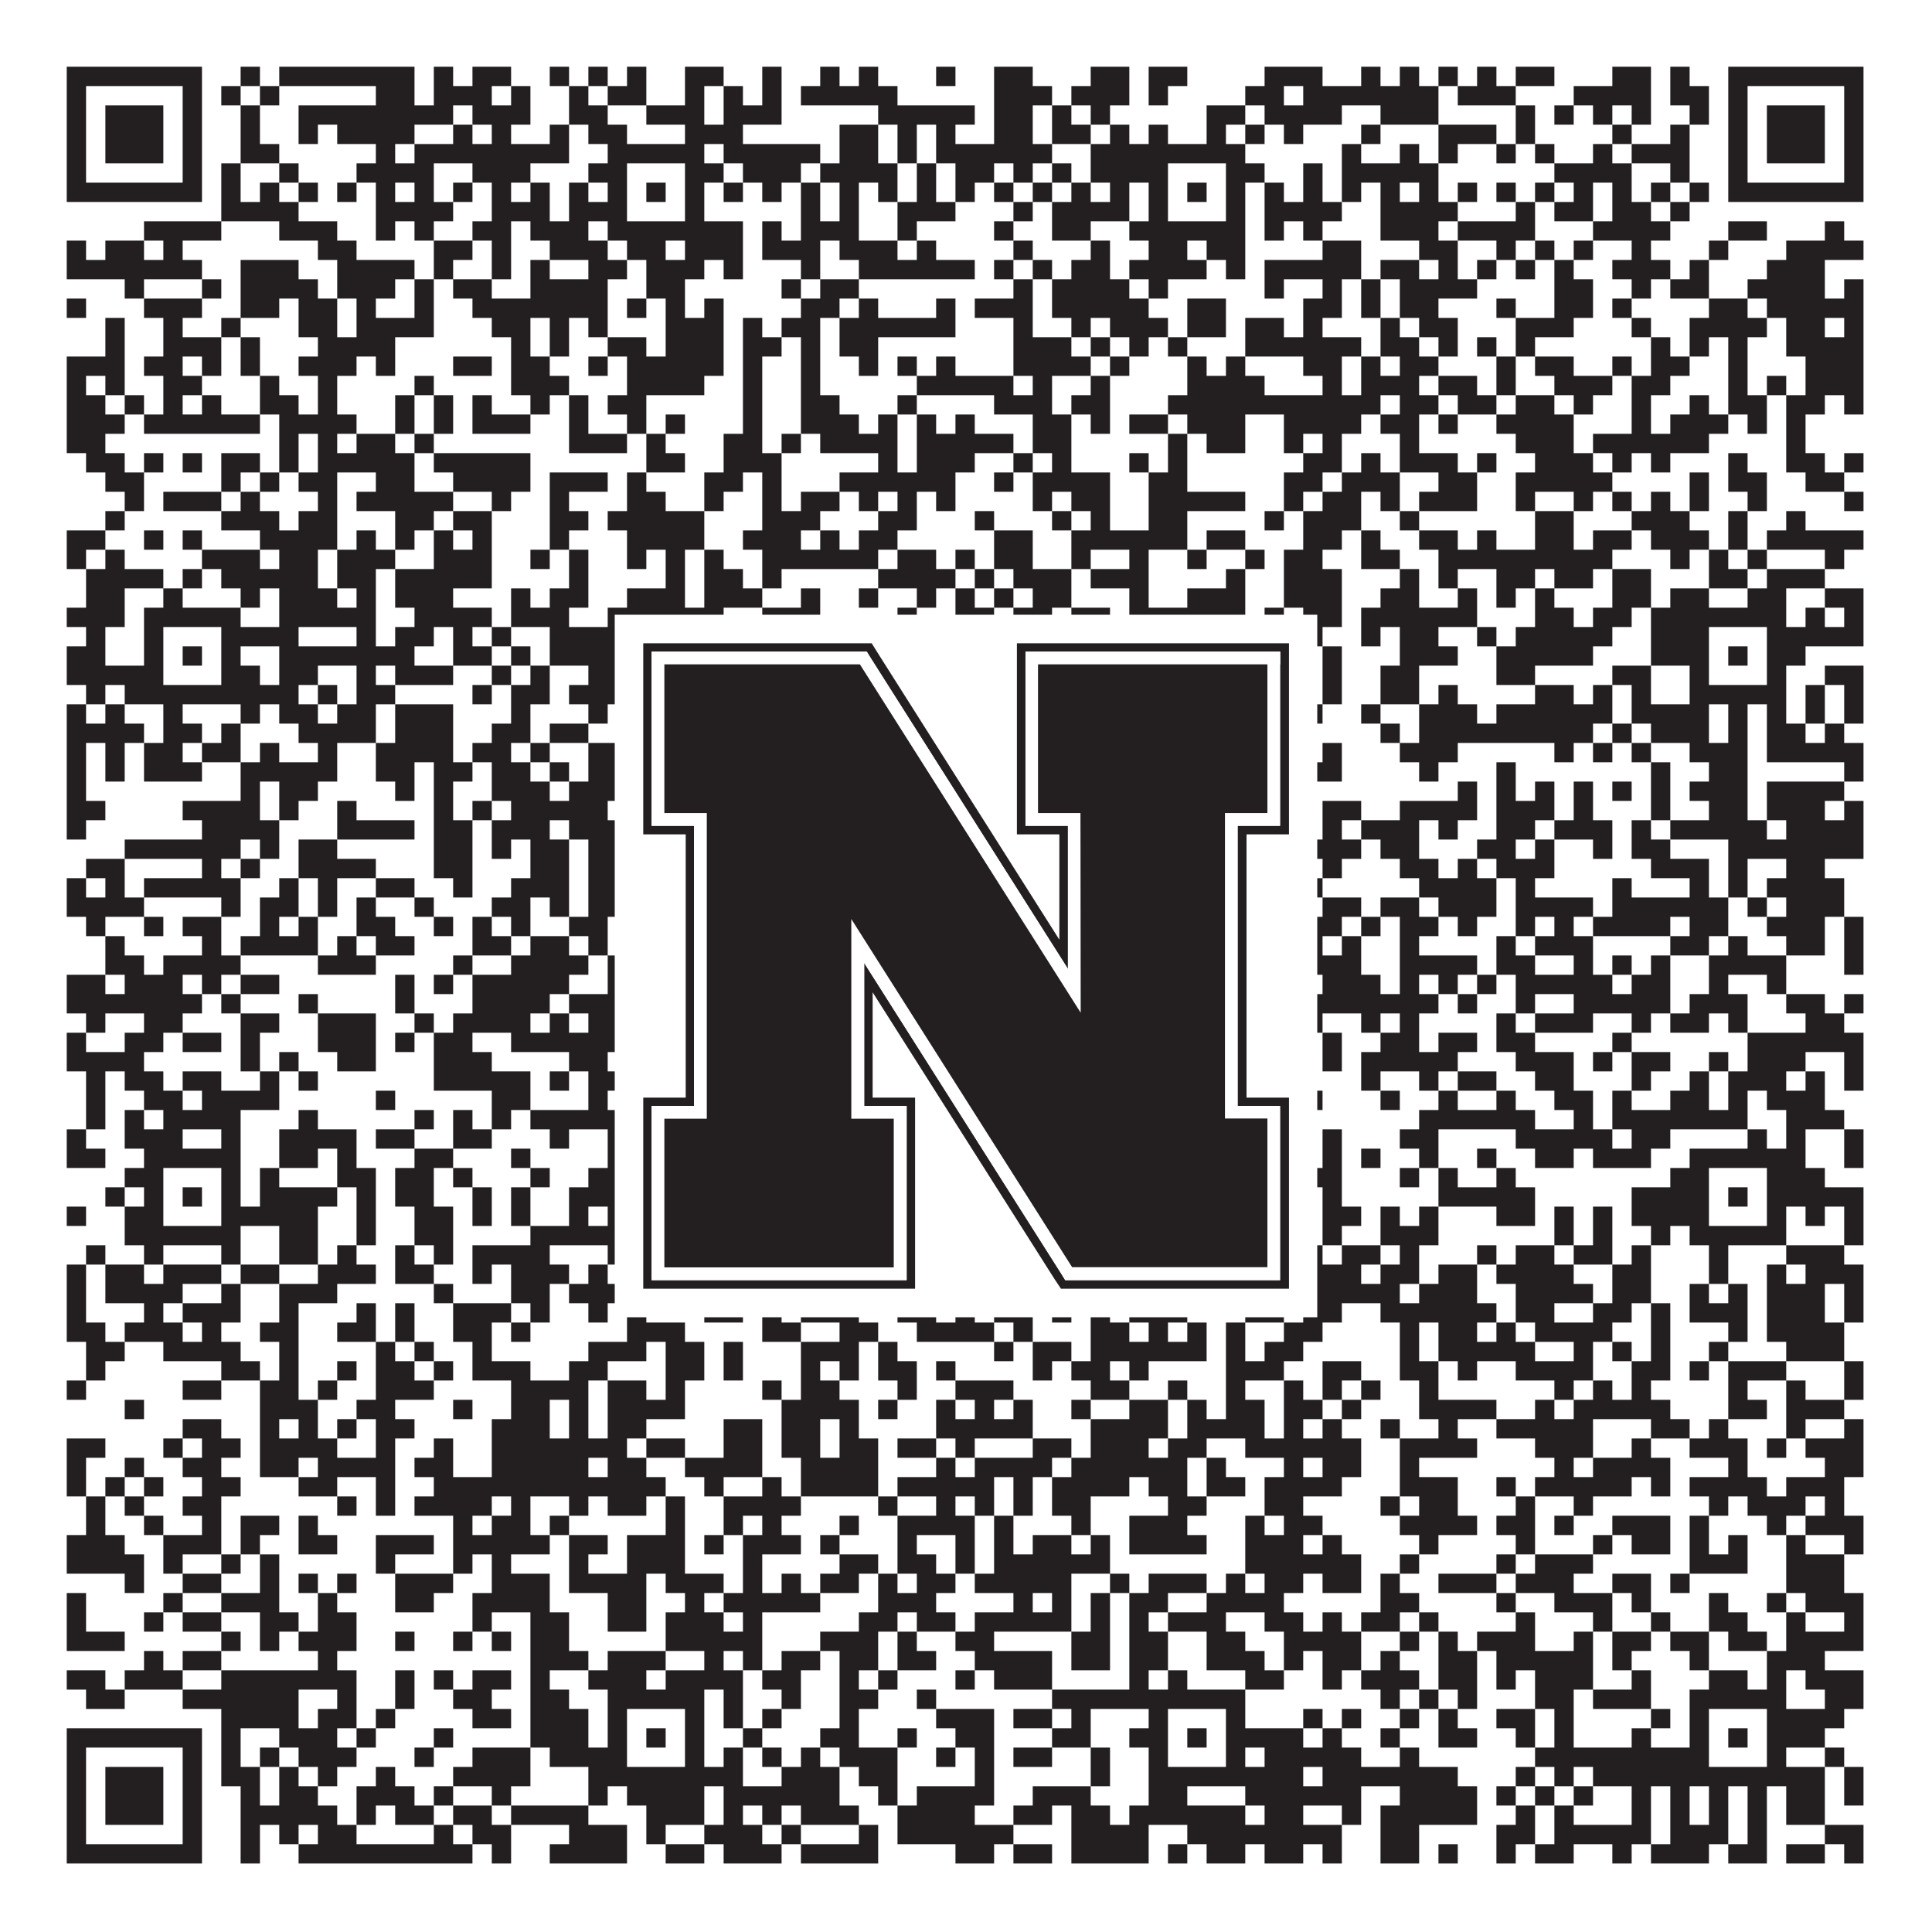
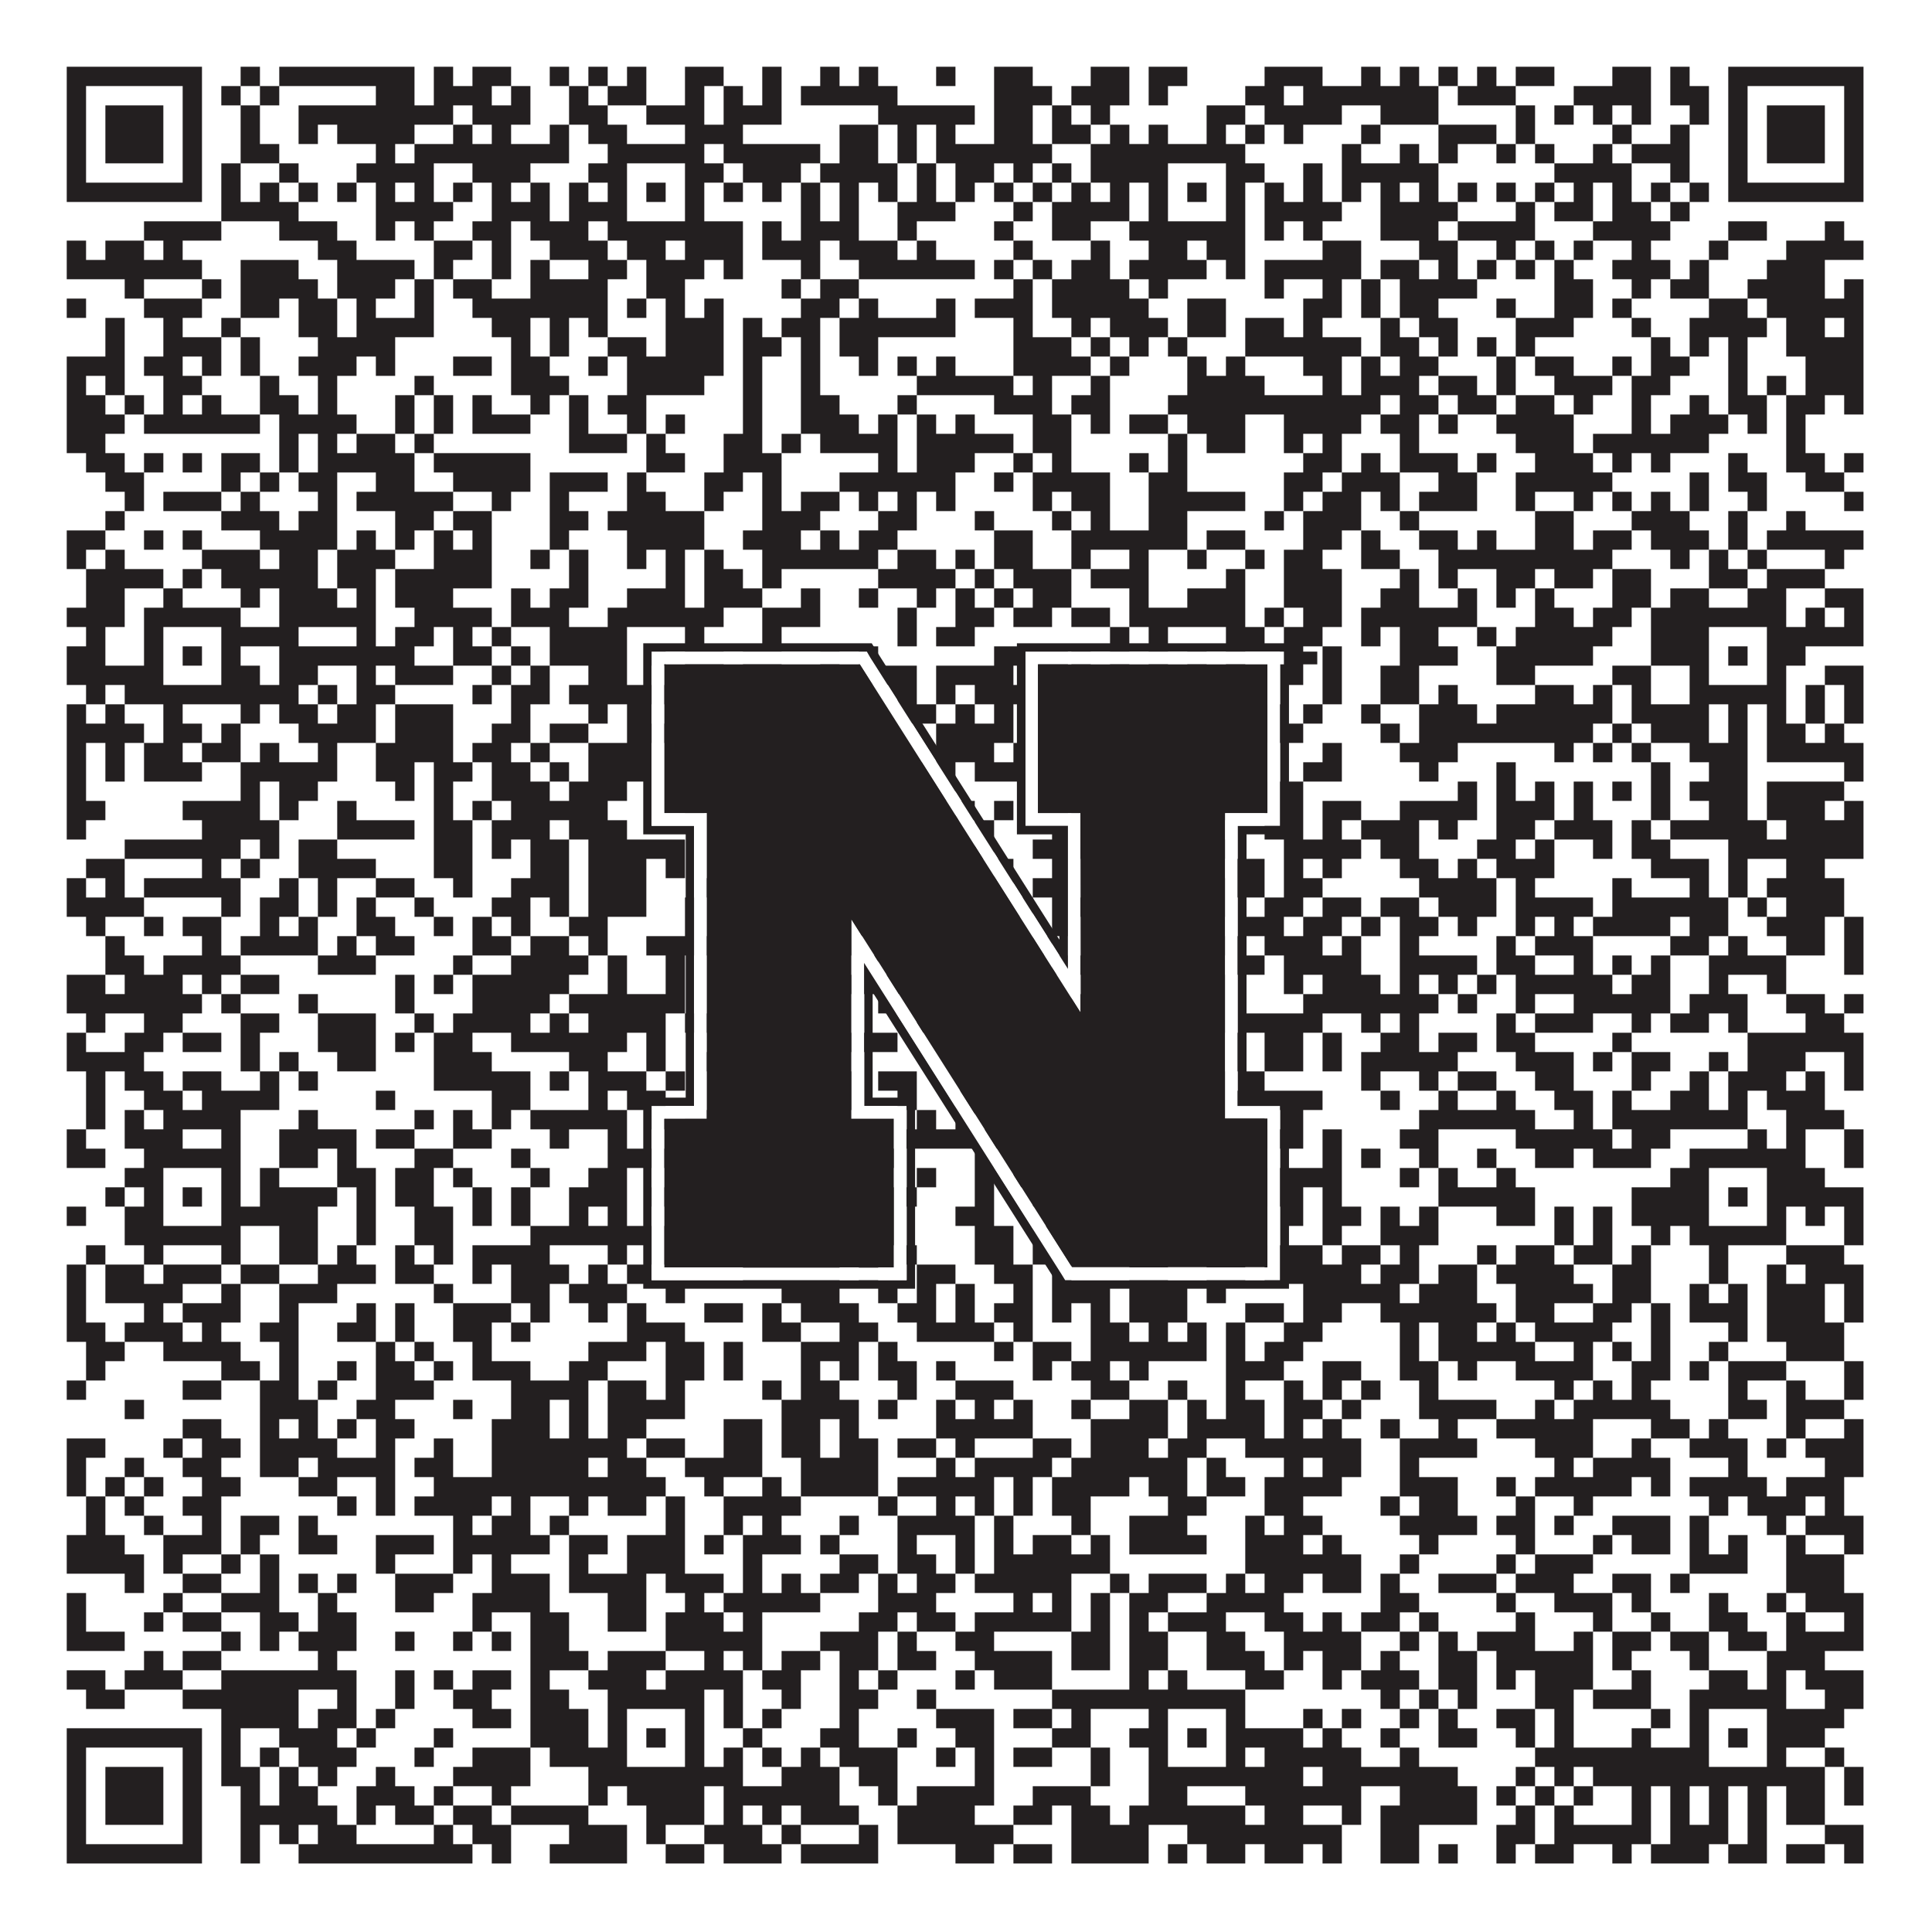
<svg xmlns="http://www.w3.org/2000/svg" version="1.1" width="1100px" height="1100px" viewBox="0 0 1100 1100">
  <rect x="0" y="0" width="1100" height="1100" fill="#ffffff" fill-opacity="1" />
  <path fill="#231f20" fill-opacity="1" d="M38,38L115,38L115,49L38,49ZM137,38L148,38L148,49L137,49ZM159,38L236,38L236,49L159,49ZM247,38L258,38L258,49L247,49ZM269,38L291,38L291,49L269,49ZM313,38L324,38L324,49L313,49ZM335,38L346,38L346,49L335,49ZM357,38L368,38L368,49L357,49ZM390,38L412,38L412,49L390,49ZM434,38L445,38L445,49L434,49ZM467,38L478,38L478,49L467,49ZM489,38L500,38L500,49L489,49ZM533,38L544,38L544,49L533,49ZM566,38L588,38L588,49L566,49ZM621,38L643,38L643,49L621,49ZM654,38L676,38L676,49L654,49ZM720,38L753,38L753,49L720,49ZM775,38L786,38L786,49L775,49ZM797,38L808,38L808,49L797,49ZM819,38L830,38L830,49L819,49ZM841,38L852,38L852,49L841,49ZM863,38L885,38L885,49L863,49ZM918,38L940,38L940,49L918,49ZM951,38L962,38L962,49L951,49ZM984,38L1061,38L1061,49L984,49ZM38,49L49,49L49,60L38,60ZM104,49L115,49L115,60L104,60ZM126,49L137,49L137,60L126,60ZM148,49L159,49L159,60L148,60ZM214,49L236,49L236,60L214,60ZM247,49L280,49L280,60L247,60ZM291,49L302,49L302,60L291,60ZM324,49L335,49L335,60L324,60ZM346,49L368,49L368,60L346,60ZM390,49L401,49L401,60L390,60ZM412,49L423,49L423,60L412,60ZM434,49L445,49L445,60L434,60ZM456,49L511,49L511,60L456,60ZM566,49L599,49L599,60L566,60ZM610,49L643,49L643,60L610,60ZM654,49L665,49L665,60L654,60ZM709,49L731,49L731,60L709,60ZM742,49L819,49L819,60L742,60ZM830,49L863,49L863,60L830,60ZM896,49L940,49L940,60L896,60ZM951,49L973,49L973,60L951,60ZM984,49L995,49L995,60L984,60ZM1050,49L1061,49L1061,60L1050,60ZM38,60L49,60L49,71L38,71ZM60,60L93,60L93,71L60,71ZM104,60L115,60L115,71L104,71ZM137,60L148,60L148,71L137,71ZM170,60L258,60L258,71L170,71ZM269,60L302,60L302,71L269,71ZM324,60L346,60L346,71L324,71ZM368,60L401,60L401,71L368,71ZM412,60L445,60L445,71L412,71ZM500,60L555,60L555,71L500,71ZM566,60L588,60L588,71L566,71ZM599,60L610,60L610,71L599,71ZM621,60L632,60L632,71L621,71ZM687,60L709,60L709,71L687,71ZM720,60L764,60L764,71L720,71ZM786,60L819,60L819,71L786,71ZM863,60L874,60L874,71L863,71ZM885,60L896,60L896,71L885,71ZM907,60L918,60L918,71L907,71ZM929,60L940,60L940,71L929,71ZM962,60L973,60L973,71L962,71ZM984,60L995,60L995,71L984,71ZM1006,60L1039,60L1039,71L1006,71ZM1050,60L1061,60L1061,71L1050,71ZM38,71L49,71L49,82L38,82ZM60,71L93,71L93,82L60,82ZM104,71L115,71L115,82L104,82ZM137,71L148,71L148,82L137,82ZM170,71L181,71L181,82L170,82ZM192,71L236,71L236,82L192,82ZM258,71L269,71L269,82L258,82ZM280,71L291,71L291,82L280,82ZM313,71L324,71L324,82L313,82ZM335,71L357,71L357,82L335,82ZM390,71L423,71L423,82L390,82ZM478,71L500,71L500,82L478,82ZM511,71L522,71L522,82L511,82ZM533,71L544,71L544,82L533,82ZM566,71L588,71L588,82L566,82ZM599,71L621,71L621,82L599,82ZM632,71L643,71L643,82L632,82ZM654,71L665,71L665,82L654,82ZM687,71L698,71L698,82L687,82ZM709,71L720,71L720,82L709,82ZM731,71L742,71L742,82L731,82ZM775,71L786,71L786,82L775,82ZM819,71L852,71L852,82L819,82ZM863,71L874,71L874,82L863,82ZM918,71L929,71L929,82L918,82ZM951,71L962,71L962,82L951,82ZM984,71L995,71L995,82L984,82ZM1006,71L1039,71L1039,82L1006,82ZM1050,71L1061,71L1061,82L1050,82ZM38,82L49,82L49,93L38,93ZM60,82L93,82L93,93L60,93ZM104,82L115,82L115,93L104,93ZM137,82L159,82L159,93L137,93ZM214,82L225,82L225,93L214,93ZM236,82L324,82L324,93L236,93ZM346,82L401,82L401,93L346,93ZM412,82L467,82L467,93L412,93ZM478,82L500,82L500,93L478,93ZM511,82L522,82L522,93L511,93ZM533,82L599,82L599,93L533,93ZM621,82L709,82L709,93L621,93ZM764,82L775,82L775,93L764,93ZM797,82L808,82L808,93L797,93ZM819,82L830,82L830,93L819,93ZM852,82L863,82L863,93L852,93ZM874,82L885,82L885,93L874,93ZM907,82L918,82L918,93L907,93ZM929,82L962,82L962,93L929,93ZM984,82L995,82L995,93L984,93ZM1006,82L1039,82L1039,93L1006,93ZM1050,82L1061,82L1061,93L1050,93ZM38,93L49,93L49,104L38,104ZM104,93L115,93L115,104L104,104ZM126,93L137,93L137,104L126,104ZM159,93L170,93L170,104L159,104ZM203,93L247,93L247,104L203,104ZM269,93L302,93L302,104L269,104ZM335,93L357,93L357,104L335,104ZM390,93L412,93L412,104L390,104ZM423,93L456,93L456,104L423,104ZM467,93L511,93L511,104L467,104ZM522,93L533,93L533,104L522,104ZM544,93L566,93L566,104L544,104ZM577,93L588,93L588,104L577,104ZM599,93L610,93L610,104L599,104ZM621,93L665,93L665,104L621,104ZM698,93L720,93L720,104L698,104ZM742,93L753,93L753,104L742,104ZM764,93L819,93L819,104L764,104ZM885,93L929,93L929,104L885,104ZM951,93L962,93L962,104L951,104ZM984,93L995,93L995,104L984,104ZM1050,93L1061,93L1061,104L1050,104ZM38,104L115,104L115,115L38,115ZM126,104L137,104L137,115L126,115ZM148,104L159,104L159,115L148,115ZM170,104L181,104L181,115L170,115ZM192,104L203,104L203,115L192,115ZM214,104L225,104L225,115L214,115ZM236,104L247,104L247,115L236,115ZM258,104L269,104L269,115L258,115ZM280,104L291,104L291,115L280,115ZM302,104L313,104L313,115L302,115ZM324,104L335,104L335,115L324,115ZM346,104L357,104L357,115L346,115ZM368,104L379,104L379,115L368,115ZM390,104L401,104L401,115L390,115ZM412,104L423,104L423,115L412,115ZM434,104L445,104L445,115L434,115ZM456,104L467,104L467,115L456,115ZM478,104L489,104L489,115L478,115ZM500,104L511,104L511,115L500,115ZM522,104L533,104L533,115L522,115ZM544,104L555,104L555,115L544,115ZM566,104L577,104L577,115L566,115ZM588,104L599,104L599,115L588,115ZM610,104L621,104L621,115L610,115ZM632,104L643,104L643,115L632,115ZM654,104L665,104L665,115L654,115ZM676,104L687,104L687,115L676,115ZM698,104L709,104L709,115L698,115ZM720,104L731,104L731,115L720,115ZM742,104L753,104L753,115L742,115ZM764,104L775,104L775,115L764,115ZM786,104L797,104L797,115L786,115ZM808,104L819,104L819,115L808,115ZM830,104L841,104L841,115L830,115ZM852,104L863,104L863,115L852,115ZM874,104L885,104L885,115L874,115ZM896,104L907,104L907,115L896,115ZM918,104L929,104L929,115L918,115ZM940,104L951,104L951,115L940,115ZM962,104L973,104L973,115L962,115ZM984,104L1061,104L1061,115L984,115ZM126,115L170,115L170,126L126,126ZM214,115L258,115L258,126L214,126ZM280,115L313,115L313,126L280,126ZM324,115L357,115L357,126L324,126ZM390,115L401,115L401,126L390,126ZM456,115L467,115L467,126L456,126ZM478,115L489,115L489,126L478,126ZM511,115L544,115L544,126L511,126ZM577,115L588,115L588,126L577,126ZM599,115L643,115L643,126L599,126ZM654,115L665,115L665,126L654,126ZM698,115L709,115L709,126L698,126ZM720,115L764,115L764,126L720,126ZM786,115L830,115L830,126L786,126ZM863,115L874,115L874,126L863,126ZM885,115L907,115L907,126L885,126ZM918,115L940,115L940,126L918,126ZM951,115L962,115L962,126L951,126ZM82,126L126,126L126,137L82,137ZM159,126L192,126L192,137L159,137ZM214,126L225,126L225,137L214,137ZM236,126L247,126L247,137L236,137ZM269,126L291,126L291,137L269,137ZM302,126L335,126L335,137L302,137ZM346,126L423,126L423,137L346,137ZM434,126L445,126L445,137L434,137ZM456,126L489,126L489,137L456,137ZM511,126L522,126L522,137L511,137ZM566,126L577,126L577,137L566,137ZM599,126L621,126L621,137L599,137ZM643,126L709,126L709,137L643,137ZM720,126L731,126L731,137L720,137ZM742,126L753,126L753,137L742,137ZM786,126L819,126L819,137L786,137ZM830,126L874,126L874,137L830,137ZM907,126L951,126L951,137L907,137ZM984,126L1006,126L1006,137L984,137ZM1039,126L1050,126L1050,137L1039,137ZM38,137L49,137L49,148L38,148ZM60,137L82,137L82,148L60,148ZM93,137L104,137L104,148L93,148ZM181,137L203,137L203,148L181,148ZM247,137L269,137L269,148L247,148ZM280,137L291,137L291,148L280,148ZM313,137L346,137L346,148L313,148ZM357,137L379,137L379,148L357,148ZM390,137L423,137L423,148L390,148ZM434,137L467,137L467,148L434,148ZM478,137L511,137L511,148L478,148ZM522,137L533,137L533,148L522,148ZM577,137L588,137L588,148L577,148ZM621,137L632,137L632,148L621,148ZM654,137L676,137L676,148L654,148ZM687,137L709,137L709,148L687,148ZM753,137L775,137L775,148L753,148ZM808,137L830,137L830,148L808,148ZM852,137L863,137L863,148L852,148ZM874,137L885,137L885,148L874,148ZM896,137L907,137L907,148L896,148ZM929,137L940,137L940,148L929,148ZM973,137L984,137L984,148L973,148ZM1017,137L1061,137L1061,148L1017,148ZM38,148L115,148L115,159L38,159ZM137,148L170,148L170,159L137,159ZM192,148L236,148L236,159L192,159ZM247,148L258,148L258,159L247,159ZM280,148L291,148L291,159L280,159ZM302,148L313,148L313,159L302,159ZM335,148L357,148L357,159L335,159ZM368,148L401,148L401,159L368,159ZM412,148L423,148L423,159L412,159ZM456,148L467,148L467,159L456,159ZM489,148L555,148L555,159L489,159ZM566,148L577,148L577,159L566,159ZM588,148L599,148L599,159L588,159ZM610,148L632,148L632,159L610,159ZM643,148L687,148L687,159L643,159ZM698,148L709,148L709,159L698,159ZM720,148L775,148L775,159L720,159ZM786,148L808,148L808,159L786,159ZM819,148L830,148L830,159L819,159ZM841,148L852,148L852,159L841,159ZM863,148L874,148L874,159L863,159ZM885,148L896,148L896,159L885,159ZM918,148L951,148L951,159L918,159ZM962,148L973,148L973,159L962,159ZM1006,148L1039,148L1039,159L1006,159ZM71,159L82,159L82,170L71,170ZM115,159L126,159L126,170L115,170ZM137,159L181,159L181,170L137,170ZM192,159L225,159L225,170L192,170ZM236,159L247,159L247,170L236,170ZM258,159L280,159L280,170L258,170ZM302,159L346,159L346,170L302,170ZM368,159L390,159L390,170L368,170ZM445,159L456,159L456,170L445,170ZM467,159L489,159L489,170L467,170ZM577,159L588,159L588,170L577,170ZM599,159L643,159L643,170L599,170ZM654,159L665,159L665,170L654,170ZM720,159L731,159L731,170L720,170ZM753,159L764,159L764,170L753,170ZM775,159L786,159L786,170L775,170ZM797,159L841,159L841,170L797,170ZM885,159L907,159L907,170L885,170ZM929,159L940,159L940,170L929,170ZM951,159L973,159L973,170L951,170ZM995,159L1039,159L1039,170L995,170ZM1050,159L1061,159L1061,170L1050,170ZM38,170L49,170L49,181L38,181ZM82,170L115,170L115,181L82,181ZM137,170L159,170L159,181L137,181ZM170,170L192,170L192,181L170,181ZM203,170L214,170L214,181L203,181ZM236,170L247,170L247,181L236,181ZM269,170L346,170L346,181L269,181ZM357,170L368,170L368,181L357,181ZM379,170L390,170L390,181L379,181ZM401,170L412,170L412,181L401,181ZM456,170L478,170L478,181L456,181ZM489,170L500,170L500,181L489,181ZM533,170L544,170L544,181L533,181ZM555,170L588,170L588,181L555,181ZM599,170L654,170L654,181L599,181ZM676,170L698,170L698,181L676,181ZM742,170L764,170L764,181L742,181ZM775,170L786,170L786,181L775,181ZM797,170L819,170L819,181L797,181ZM852,170L863,170L863,181L852,181ZM885,170L907,170L907,181L885,181ZM918,170L929,170L929,181L918,181ZM973,170L995,170L995,181L973,181ZM1006,170L1061,170L1061,181L1006,181ZM60,181L71,181L71,192L60,192ZM93,181L104,181L104,192L93,192ZM126,181L137,181L137,192L126,192ZM170,181L192,181L192,192L170,192ZM203,181L247,181L247,192L203,192ZM280,181L302,181L302,192L280,192ZM313,181L324,181L324,192L313,192ZM335,181L346,181L346,192L335,192ZM379,181L412,181L412,192L379,192ZM423,181L434,181L434,192L423,192ZM445,181L467,181L467,192L445,192ZM478,181L544,181L544,192L478,192ZM577,181L588,181L588,192L577,192ZM610,181L621,181L621,192L610,192ZM632,181L665,181L665,192L632,192ZM676,181L698,181L698,192L676,192ZM709,181L731,181L731,192L709,192ZM742,181L753,181L753,192L742,192ZM786,181L797,181L797,192L786,192ZM808,181L830,181L830,192L808,192ZM863,181L896,181L896,192L863,192ZM929,181L940,181L940,192L929,192ZM962,181L1006,181L1006,192L962,192ZM1017,181L1039,181L1039,192L1017,192ZM1050,181L1061,181L1061,192L1050,192ZM60,192L71,192L71,203L60,203ZM93,192L126,192L126,203L93,203ZM137,192L148,192L148,203L137,203ZM181,192L225,192L225,203L181,203ZM291,192L302,192L302,203L291,203ZM313,192L324,192L324,203L313,203ZM346,192L368,192L368,203L346,203ZM379,192L412,192L412,203L379,203ZM423,192L445,192L445,203L423,203ZM456,192L467,192L467,203L456,203ZM478,192L500,192L500,203L478,203ZM577,192L610,192L610,203L577,203ZM621,192L632,192L632,203L621,203ZM643,192L654,192L654,203L643,203ZM665,192L676,192L676,203L665,203ZM709,192L775,192L775,203L709,203ZM786,192L808,192L808,203L786,203ZM819,192L830,192L830,203L819,203ZM841,192L852,192L852,203L841,203ZM863,192L874,192L874,203L863,203ZM940,192L951,192L951,203L940,203ZM962,192L973,192L973,203L962,203ZM984,192L995,192L995,203L984,203ZM1017,192L1061,192L1061,203L1017,203ZM38,203L71,203L71,214L38,214ZM82,203L104,203L104,214L82,214ZM115,203L126,203L126,214L115,214ZM137,203L148,203L148,214L137,214ZM170,203L203,203L203,214L170,214ZM214,203L225,203L225,214L214,214ZM258,203L280,203L280,214L258,214ZM291,203L313,203L313,214L291,214ZM335,203L346,203L346,214L335,214ZM357,203L412,203L412,214L357,214ZM423,203L434,203L434,214L423,214ZM456,203L467,203L467,214L456,214ZM489,203L500,203L500,214L489,214ZM511,203L522,203L522,214L511,214ZM533,203L544,203L544,214L533,214ZM577,203L621,203L621,214L577,214ZM632,203L643,203L643,214L632,214ZM676,203L687,203L687,214L676,214ZM698,203L709,203L709,214L698,214ZM742,203L764,203L764,214L742,214ZM775,203L786,203L786,214L775,214ZM797,203L819,203L819,214L797,214ZM852,203L863,203L863,214L852,214ZM874,203L896,203L896,214L874,214ZM918,203L929,203L929,214L918,214ZM940,203L962,203L962,214L940,214ZM984,203L995,203L995,214L984,214ZM1028,203L1061,203L1061,214L1028,214ZM38,214L49,214L49,225L38,225ZM60,214L71,214L71,225L60,225ZM93,214L115,214L115,225L93,225ZM148,214L159,214L159,225L148,225ZM181,214L192,214L192,225L181,225ZM236,214L247,214L247,225L236,225ZM291,214L324,214L324,225L291,225ZM357,214L401,214L401,225L357,225ZM423,214L434,214L434,225L423,225ZM456,214L467,214L467,225L456,225ZM522,214L577,214L577,225L522,225ZM588,214L599,214L599,225L588,225ZM621,214L632,214L632,225L621,225ZM676,214L720,214L720,225L676,225ZM753,214L764,214L764,225L753,225ZM775,214L808,214L808,225L775,225ZM819,214L841,214L841,225L819,225ZM852,214L863,214L863,225L852,225ZM885,214L918,214L918,225L885,225ZM929,214L951,214L951,225L929,225ZM984,214L995,214L995,225L984,225ZM1006,214L1017,214L1017,225L1006,225ZM1028,214L1061,214L1061,225L1028,225ZM38,225L60,225L60,236L38,236ZM71,225L82,225L82,236L71,236ZM93,225L104,225L104,236L93,236ZM115,225L126,225L126,236L115,236ZM148,225L170,225L170,236L148,236ZM181,225L192,225L192,236L181,236ZM225,225L236,225L236,236L225,236ZM247,225L258,225L258,236L247,236ZM269,225L280,225L280,236L269,236ZM302,225L313,225L313,236L302,236ZM324,225L335,225L335,236L324,236ZM346,225L368,225L368,236L346,236ZM423,225L434,225L434,236L423,236ZM456,225L478,225L478,236L456,236ZM511,225L522,225L522,236L511,236ZM566,225L599,225L599,236L566,236ZM610,225L632,225L632,236L610,236ZM665,225L786,225L786,236L665,236ZM797,225L819,225L819,236L797,236ZM830,225L852,225L852,236L830,236ZM863,225L885,225L885,236L863,236ZM896,225L907,225L907,236L896,236ZM929,225L940,225L940,236L929,236ZM962,225L973,225L973,236L962,236ZM984,225L1006,225L1006,236L984,236ZM1017,225L1039,225L1039,236L1017,236ZM1050,225L1061,225L1061,236L1050,236ZM38,236L71,236L71,247L38,247ZM82,236L148,236L148,247L82,247ZM159,236L203,236L203,247L159,247ZM225,236L236,236L236,247L225,247ZM247,236L258,236L258,247L247,247ZM269,236L302,236L302,247L269,247ZM324,236L335,236L335,247L324,247ZM357,236L368,236L368,247L357,247ZM379,236L390,236L390,247L379,247ZM423,236L434,236L434,247L423,247ZM456,236L489,236L489,247L456,247ZM500,236L511,236L511,247L500,247ZM522,236L533,236L533,247L522,247ZM544,236L555,236L555,247L544,247ZM588,236L610,236L610,247L588,247ZM621,236L632,236L632,247L621,247ZM643,236L665,236L665,247L643,247ZM676,236L709,236L709,247L676,247ZM731,236L775,236L775,247L731,247ZM786,236L808,236L808,247L786,247ZM819,236L830,236L830,247L819,247ZM852,236L896,236L896,247L852,247ZM929,236L940,236L940,247L929,247ZM951,236L984,236L984,247L951,247ZM995,236L1006,236L1006,247L995,247ZM1017,236L1028,236L1028,247L1017,247ZM38,247L60,247L60,258L38,258ZM159,247L170,247L170,258L159,258ZM181,247L192,247L192,258L181,258ZM203,247L225,247L225,258L203,258ZM236,247L247,247L247,258L236,258ZM324,247L357,247L357,258L324,258ZM368,247L379,247L379,258L368,258ZM412,247L434,247L434,258L412,258ZM445,247L456,247L456,258L445,258ZM467,247L511,247L511,258L467,258ZM522,247L577,247L577,258L522,258ZM588,247L610,247L610,258L588,258ZM665,247L676,247L676,258L665,258ZM687,247L709,247L709,258L687,258ZM731,247L742,247L742,258L731,258ZM753,247L764,247L764,258L753,258ZM797,247L808,247L808,258L797,258ZM863,247L896,247L896,258L863,258ZM907,247L973,247L973,258L907,258ZM1017,247L1028,247L1028,258L1017,258ZM49,258L71,258L71,269L49,269ZM82,258L93,258L93,269L82,269ZM104,258L115,258L115,269L104,269ZM126,258L148,258L148,269L126,269ZM159,258L170,258L170,269L159,269ZM181,258L236,258L236,269L181,269ZM247,258L302,258L302,269L247,269ZM368,258L390,258L390,269L368,269ZM412,258L445,258L445,269L412,269ZM500,258L511,258L511,269L500,269ZM522,258L555,258L555,269L522,269ZM577,258L588,258L588,269L577,269ZM599,258L610,258L610,269L599,269ZM643,258L654,258L654,269L643,269ZM665,258L676,258L676,269L665,269ZM742,258L764,258L764,269L742,269ZM775,258L786,258L786,269L775,269ZM797,258L830,258L830,269L797,269ZM841,258L852,258L852,269L841,269ZM874,258L907,258L907,269L874,269ZM918,258L929,258L929,269L918,269ZM940,258L951,258L951,269L940,269ZM984,258L995,258L995,269L984,269ZM1017,258L1039,258L1039,269L1017,269ZM1050,258L1061,258L1061,269L1050,269ZM60,269L82,269L82,280L60,280ZM126,269L137,269L137,280L126,280ZM148,269L159,269L159,280L148,280ZM170,269L192,269L192,280L170,280ZM214,269L236,269L236,280L214,280ZM258,269L302,269L302,280L258,280ZM313,269L346,269L346,280L313,280ZM357,269L368,269L368,280L357,280ZM401,269L423,269L423,280L401,280ZM434,269L445,269L445,280L434,280ZM478,269L544,269L544,280L478,280ZM566,269L577,269L577,280L566,280ZM588,269L632,269L632,280L588,280ZM654,269L676,269L676,280L654,280ZM731,269L753,269L753,280L731,280ZM764,269L797,269L797,280L764,280ZM819,269L841,269L841,280L819,280ZM863,269L918,269L918,280L863,280ZM962,269L973,269L973,280L962,280ZM984,269L1006,269L1006,280L984,280ZM1028,269L1050,269L1050,280L1028,280ZM71,280L82,280L82,291L71,291ZM93,280L126,280L126,291L93,291ZM137,280L148,280L148,291L137,291ZM181,280L192,280L192,291L181,291ZM203,280L258,280L258,291L203,291ZM280,280L291,280L291,291L280,291ZM313,280L324,280L324,291L313,291ZM357,280L379,280L379,291L357,291ZM401,280L412,280L412,291L401,291ZM434,280L445,280L445,291L434,291ZM456,280L478,280L478,291L456,291ZM489,280L500,280L500,291L489,291ZM511,280L522,280L522,291L511,291ZM533,280L544,280L544,291L533,291ZM588,280L599,280L599,291L588,291ZM610,280L632,280L632,291L610,291ZM654,280L709,280L709,291L654,291ZM731,280L742,280L742,291L731,291ZM753,280L775,280L775,291L753,291ZM786,280L797,280L797,291L786,291ZM808,280L841,280L841,291L808,291ZM863,280L874,280L874,291L863,291ZM896,280L907,280L907,291L896,291ZM918,280L929,280L929,291L918,291ZM940,280L951,280L951,291L940,291ZM962,280L973,280L973,291L962,291ZM995,280L1006,280L1006,291L995,291ZM1050,280L1061,280L1061,291L1050,291ZM60,291L71,291L71,302L60,302ZM126,291L159,291L159,302L126,302ZM170,291L192,291L192,302L170,302ZM225,291L247,291L247,302L225,302ZM258,291L280,291L280,302L258,302ZM313,291L335,291L335,302L313,302ZM346,291L401,291L401,302L346,302ZM434,291L467,291L467,302L434,302ZM500,291L522,291L522,302L500,302ZM555,291L566,291L566,302L555,302ZM599,291L610,291L610,302L599,302ZM621,291L632,291L632,302L621,302ZM654,291L676,291L676,302L654,302ZM720,291L731,291L731,302L720,302ZM742,291L775,291L775,302L742,302ZM797,291L808,291L808,302L797,302ZM874,291L896,291L896,302L874,302ZM929,291L962,291L962,302L929,302ZM984,291L995,291L995,302L984,302ZM1017,291L1028,291L1028,302L1017,302ZM38,302L60,302L60,313L38,313ZM82,302L93,302L93,313L82,313ZM104,302L115,302L115,313L104,313ZM148,302L192,302L192,313L148,313ZM203,302L214,302L214,313L203,313ZM225,302L236,302L236,313L225,313ZM247,302L258,302L258,313L247,313ZM269,302L280,302L280,313L269,313ZM313,302L324,302L324,313L313,313ZM357,302L401,302L401,313L357,313ZM423,302L456,302L456,313L423,313ZM467,302L478,302L478,313L467,313ZM489,302L511,302L511,313L489,313ZM566,302L588,302L588,313L566,313ZM610,302L676,302L676,313L610,313ZM687,302L709,302L709,313L687,313ZM742,302L764,302L764,313L742,313ZM775,302L786,302L786,313L775,313ZM808,302L830,302L830,313L808,313ZM841,302L852,302L852,313L841,313ZM874,302L896,302L896,313L874,313ZM907,302L929,302L929,313L907,313ZM940,302L973,302L973,313L940,313ZM984,302L995,302L995,313L984,313ZM1006,302L1061,302L1061,313L1006,313ZM38,313L49,313L49,324L38,324ZM60,313L71,313L71,324L60,324ZM115,313L148,313L148,324L115,324ZM159,313L181,313L181,324L159,324ZM192,313L225,313L225,324L192,324ZM247,313L280,313L280,324L247,324ZM302,313L313,313L313,324L302,324ZM324,313L335,313L335,324L324,324ZM357,313L368,313L368,324L357,324ZM379,313L390,313L390,324L379,324ZM401,313L412,313L412,324L401,324ZM434,313L500,313L500,324L434,324ZM511,313L533,313L533,324L511,324ZM544,313L555,313L555,324L544,324ZM566,313L588,313L588,324L566,324ZM610,313L621,313L621,324L610,324ZM643,313L654,313L654,324L643,324ZM676,313L687,313L687,324L676,324ZM709,313L720,313L720,324L709,324ZM731,313L753,313L753,324L731,324ZM775,313L797,313L797,324L775,324ZM819,313L918,313L918,324L819,324ZM951,313L962,313L962,324L951,324ZM973,313L984,313L984,324L973,324ZM995,313L1006,313L1006,324L995,324ZM1039,313L1050,313L1050,324L1039,324ZM49,324L93,324L93,335L49,335ZM104,324L115,324L115,335L104,335ZM126,324L181,324L181,335L126,335ZM192,324L214,324L214,335L192,335ZM225,324L280,324L280,335L225,335ZM324,324L335,324L335,335L324,335ZM379,324L390,324L390,335L379,335ZM401,324L423,324L423,335L401,335ZM434,324L445,324L445,335L434,335ZM500,324L544,324L544,335L500,335ZM555,324L566,324L566,335L555,335ZM577,324L610,324L610,335L577,335ZM621,324L654,324L654,335L621,335ZM698,324L709,324L709,335L698,335ZM731,324L764,324L764,335L731,335ZM797,324L808,324L808,335L797,335ZM819,324L830,324L830,335L819,335ZM852,324L874,324L874,335L852,335ZM885,324L907,324L907,335L885,335ZM918,324L940,324L940,335L918,335ZM973,324L995,324L995,335L973,335ZM1006,324L1039,324L1039,335L1006,335ZM49,335L71,335L71,346L49,346ZM93,335L104,335L104,346L93,346ZM137,335L148,335L148,346L137,346ZM159,335L192,335L192,346L159,346ZM203,335L214,335L214,346L203,346ZM225,335L258,335L258,346L225,346ZM291,335L302,335L302,346L291,346ZM313,335L335,335L335,346L313,346ZM357,335L390,335L390,346L357,346ZM401,335L434,335L434,346L401,346ZM456,335L467,335L467,346L456,346ZM489,335L500,335L500,346L489,346ZM522,335L533,335L533,346L522,346ZM544,335L555,335L555,346L544,346ZM566,335L577,335L577,346L566,346ZM588,335L610,335L610,346L588,346ZM643,335L654,335L654,346L643,346ZM676,335L709,335L709,346L676,346ZM731,335L764,335L764,346L731,346ZM786,335L808,335L808,346L786,346ZM830,335L841,335L841,346L830,346ZM852,335L863,335L863,346L852,346ZM874,335L885,335L885,346L874,346ZM918,335L940,335L940,346L918,346ZM951,335L973,335L973,346L951,346ZM995,335L1017,335L1017,346L995,346ZM1039,335L1061,335L1061,346L1039,346ZM38,346L71,346L71,357L38,357ZM82,346L137,346L137,357L82,357ZM159,346L214,346L214,357L159,357ZM236,346L280,346L280,357L236,357ZM291,346L324,346L324,357L291,357ZM346,346L412,346L412,357L346,357ZM434,346L467,346L467,357L434,357ZM511,346L522,346L522,357L511,357ZM544,346L566,346L566,357L544,357ZM577,346L599,346L599,357L577,357ZM610,346L632,346L632,357L610,357ZM643,346L709,346L709,357L643,357ZM720,346L731,346L731,357L720,357ZM742,346L764,346L764,357L742,357ZM775,346L841,346L841,357L775,357ZM874,346L896,346L896,357L874,357ZM907,346L929,346L929,357L907,357ZM940,346L1017,346L1017,357L940,357ZM1028,346L1039,346L1039,357L1028,357ZM1050,346L1061,346L1061,357L1050,357ZM49,357L60,357L60,368L49,368ZM82,357L93,357L93,368L82,368ZM126,357L170,357L170,368L126,368ZM203,357L214,357L214,368L203,368ZM225,357L247,357L247,368L225,368ZM258,357L269,357L269,368L258,368ZM280,357L291,357L291,368L280,368ZM313,357L357,357L357,368L313,368ZM390,357L401,357L401,368L390,368ZM434,357L445,357L445,368L434,368ZM511,357L522,357L522,368L511,368ZM533,357L555,357L555,368L533,368ZM632,357L643,357L643,368L632,368ZM654,357L665,357L665,368L654,368ZM698,357L720,357L720,368L698,368ZM731,357L753,357L753,368L731,368ZM775,357L786,357L786,368L775,368ZM797,357L819,357L819,368L797,368ZM841,357L852,357L852,368L841,368ZM863,357L918,357L918,368L863,368ZM940,357L973,357L973,368L940,368ZM1006,357L1061,357L1061,368L1006,368ZM38,368L60,368L60,379L38,379ZM82,368L93,368L93,379L82,379ZM104,368L115,368L115,379L104,379ZM126,368L137,368L137,379L126,379ZM159,368L236,368L236,379L159,379ZM258,368L280,368L280,379L258,379ZM291,368L302,368L302,379L291,379ZM313,368L357,368L357,379L313,379ZM368,368L379,368L379,379L368,379ZM390,368L412,368L412,379L390,379ZM423,368L445,368L445,379L423,379ZM467,368L478,368L478,379L467,379ZM489,368L500,368L500,379L489,379ZM566,368L588,368L588,379L566,379ZM610,368L621,368L621,379L610,379ZM632,368L643,368L643,379L632,379ZM654,368L665,368L665,379L654,379ZM676,368L687,368L687,379L676,379ZM698,368L709,368L709,379L698,379ZM731,368L742,368L742,379L731,379ZM753,368L764,368L764,379L753,379ZM797,368L830,368L830,379L797,379ZM852,368L907,368L907,379L852,379ZM940,368L973,368L973,379L940,379ZM984,368L995,368L995,379L984,379ZM1006,368L1028,368L1028,379L1006,379ZM38,379L93,379L93,390L38,390ZM126,379L148,379L148,390L126,390ZM159,379L181,379L181,390L159,390ZM203,379L214,379L214,390L203,390ZM225,379L258,379L258,390L225,390ZM280,379L291,379L291,390L280,390ZM302,379L313,379L313,390L302,390ZM335,379L357,379L357,390L335,390ZM390,379L412,379L412,390L390,390ZM445,379L522,379L522,390L445,390ZM533,379L577,379L577,390L533,390ZM621,379L632,379L632,390L621,390ZM654,379L665,379L665,390L654,390ZM698,379L709,379L709,390L698,390ZM731,379L742,379L742,390L731,390ZM753,379L764,379L764,390L753,390ZM786,379L808,379L808,390L786,390ZM852,379L874,379L874,390L852,390ZM918,379L940,379L940,390L918,390ZM962,379L973,379L973,390L962,390ZM1006,379L1017,379L1017,390L1006,390ZM1039,379L1061,379L1061,390L1039,390ZM49,390L60,390L60,401L49,401ZM71,390L170,390L170,401L71,401ZM181,390L192,390L192,401L181,401ZM203,390L225,390L225,401L203,401ZM269,390L280,390L280,401L269,401ZM291,390L313,390L313,401L291,401ZM324,390L401,390L401,401L324,401ZM423,390L434,390L434,401L423,401ZM445,390L456,390L456,401L445,401ZM467,390L478,390L478,401L467,401ZM511,390L522,390L522,401L511,401ZM533,390L544,390L544,401L533,401ZM555,390L610,390L610,401L555,401ZM643,390L720,390L720,401L643,401ZM753,390L764,390L764,401L753,401ZM786,390L808,390L808,401L786,401ZM819,390L830,390L830,401L819,401ZM874,390L896,390L896,401L874,401ZM907,390L918,390L918,401L907,401ZM929,390L940,390L940,401L929,401ZM962,390L1017,390L1017,401L962,401ZM1028,390L1039,390L1039,401L1028,401ZM1050,390L1061,390L1061,401L1050,401ZM38,401L49,401L49,412L38,412ZM60,401L71,401L71,412L60,412ZM93,401L104,401L104,412L93,412ZM137,401L148,401L148,412L137,412ZM159,401L181,401L181,412L159,412ZM192,401L214,401L214,412L192,412ZM225,401L258,401L258,412L225,412ZM291,401L302,401L302,412L291,412ZM335,401L346,401L346,412L335,412ZM357,401L368,401L368,412L357,412ZM379,401L390,401L390,412L379,412ZM401,401L412,401L412,412L401,412ZM445,401L489,401L489,412L445,412ZM511,401L533,401L533,412L511,412ZM544,401L555,401L555,412L544,412ZM566,401L577,401L577,412L566,412ZM588,401L599,401L599,412L588,412ZM632,401L665,401L665,412L632,412ZM720,401L731,401L731,412L720,412ZM742,401L753,401L753,412L742,412ZM775,401L786,401L786,412L775,412ZM808,401L841,401L841,412L808,412ZM852,401L918,401L918,412L852,412ZM929,401L973,401L973,412L929,412ZM984,401L995,401L995,412L984,412ZM1006,401L1017,401L1017,412L1006,412ZM1028,401L1039,401L1039,412L1028,412ZM1050,401L1061,401L1061,412L1050,412ZM38,412L82,412L82,423L38,423ZM93,412L115,412L115,423L93,423ZM126,412L137,412L137,423L126,423ZM170,412L214,412L214,423L170,423ZM225,412L258,412L258,423L225,423ZM280,412L302,412L302,423L280,423ZM313,412L335,412L335,423L313,423ZM357,412L379,412L379,423L357,423ZM434,412L445,412L445,423L434,423ZM456,412L467,412L467,423L456,423ZM478,412L500,412L500,423L478,423ZM533,412L577,412L577,423L533,423ZM588,412L610,412L610,423L588,423ZM665,412L687,412L687,423L665,423ZM720,412L742,412L742,423L720,423ZM786,412L797,412L797,423L786,423ZM808,412L907,412L907,423L808,423ZM918,412L929,412L929,423L918,423ZM940,412L973,412L973,423L940,423ZM984,412L995,412L995,423L984,423ZM1006,412L1028,412L1028,423L1006,423ZM1039,412L1050,412L1050,423L1039,423ZM38,423L49,423L49,434L38,434ZM60,423L71,423L71,434L60,434ZM82,423L104,423L104,434L82,434ZM115,423L137,423L137,434L115,434ZM148,423L159,423L159,434L148,434ZM181,423L192,423L192,434L181,434ZM214,423L258,423L258,434L214,434ZM269,423L291,423L291,434L269,434ZM302,423L313,423L313,434L302,434ZM335,423L368,423L368,434L335,434ZM379,423L390,423L390,434L379,434ZM401,423L412,423L412,434L401,434ZM423,423L445,423L445,434L423,434ZM456,423L478,423L478,434L456,434ZM489,423L500,423L500,434L489,434ZM533,423L566,423L566,434L533,434ZM577,423L599,423L599,434L577,434ZM610,423L621,423L621,434L610,434ZM632,423L665,423L665,434L632,434ZM687,423L709,423L709,434L687,434ZM753,423L764,423L764,434L753,434ZM797,423L830,423L830,434L797,434ZM885,423L896,423L896,434L885,434ZM907,423L918,423L918,434L907,434ZM929,423L940,423L940,434L929,434ZM962,423L995,423L995,434L962,434ZM1006,423L1061,423L1061,434L1006,434ZM38,434L49,434L49,445L38,445ZM60,434L71,434L71,445L60,445ZM82,434L115,434L115,445L82,445ZM137,434L192,434L192,445L137,445ZM214,434L236,434L236,445L214,445ZM247,434L269,434L269,445L247,445ZM280,434L302,434L302,445L280,445ZM313,434L324,434L324,445L313,445ZM335,434L368,434L368,445L335,445ZM379,434L390,434L390,445L379,445ZM401,434L445,434L445,445L401,445ZM456,434L467,434L467,445L456,445ZM522,434L544,434L544,445L522,445ZM555,434L599,434L599,445L555,445ZM643,434L665,434L665,445L643,445ZM687,434L698,434L698,445L687,445ZM742,434L764,434L764,445L742,445ZM808,434L819,434L819,445L808,445ZM852,434L863,434L863,445L852,445ZM940,434L951,434L951,445L940,445ZM973,434L995,434L995,445L973,445ZM1050,434L1061,434L1061,445L1050,445ZM38,445L49,445L49,456L38,456ZM137,445L148,445L148,456L137,456ZM159,445L181,445L181,456L159,456ZM225,445L236,445L236,456L225,456ZM247,445L258,445L258,456L247,456ZM280,445L313,445L313,456L280,456ZM324,445L357,445L357,456L324,456ZM379,445L456,445L456,456L379,456ZM467,445L478,445L478,456L467,456ZM500,445L511,445L511,456L500,456ZM522,445L544,445L544,456L522,456ZM588,445L599,445L599,456L588,456ZM610,445L621,445L621,456L610,456ZM643,445L687,445L687,456L643,456ZM698,445L742,445L742,456L698,456ZM830,445L841,445L841,456L830,456ZM852,445L863,445L863,456L852,456ZM874,445L885,445L885,456L874,456ZM896,445L907,445L907,456L896,456ZM918,445L929,445L929,456L918,456ZM940,445L951,445L951,456L940,456ZM962,445L995,445L995,456L962,456ZM1006,445L1050,445L1050,456L1006,456ZM38,456L60,456L60,467L38,467ZM104,456L148,456L148,467L104,467ZM159,456L170,456L170,467L159,467ZM192,456L203,456L203,467L192,467ZM247,456L258,456L258,467L247,467ZM269,456L280,456L280,467L269,467ZM291,456L346,456L346,467L291,467ZM390,456L401,456L401,467L390,467ZM412,456L423,456L423,467L412,467ZM445,456L456,456L456,467L445,467ZM467,456L489,456L489,467L467,467ZM522,456L533,456L533,467L522,467ZM544,456L555,456L555,467L544,467ZM566,456L577,456L577,467L566,467ZM588,456L599,456L599,467L588,467ZM610,456L621,456L621,467L610,467ZM643,456L654,456L654,467L643,467ZM676,456L698,456L698,467L676,467ZM720,456L742,456L742,467L720,467ZM753,456L775,456L775,467L753,467ZM797,456L841,456L841,467L797,467ZM852,456L885,456L885,467L852,467ZM896,456L907,456L907,467L896,467ZM940,456L951,456L951,467L940,467ZM973,456L995,456L995,467L973,467ZM1006,456L1039,456L1039,467L1006,467ZM1050,456L1061,456L1061,467L1050,467ZM38,467L49,467L49,478L38,478ZM115,467L159,467L159,478L115,478ZM192,467L236,467L236,478L192,478ZM247,467L269,467L269,478L247,478ZM280,467L313,467L313,478L280,478ZM324,467L357,467L357,478L324,478ZM412,467L456,467L456,478L412,478ZM500,467L511,467L511,478L500,478ZM533,467L544,467L544,478L533,478ZM555,467L566,467L566,478L555,478ZM599,467L621,467L621,478L599,478ZM632,467L643,467L643,478L632,478ZM665,467L676,467L676,478L665,478ZM720,467L742,467L742,478L720,478ZM753,467L764,467L764,478L753,478ZM775,467L808,467L808,478L775,478ZM819,467L830,467L830,478L819,478ZM852,467L874,467L874,478L852,478ZM885,467L918,467L918,478L885,478ZM929,467L940,467L940,478L929,478ZM951,467L1006,467L1006,478L951,478ZM1017,467L1061,467L1061,478L1017,478ZM71,478L137,478L137,489L71,489ZM148,478L159,478L159,489L148,489ZM170,478L192,478L192,489L170,489ZM247,478L269,478L269,489L247,489ZM280,478L291,478L291,489L280,489ZM302,478L324,478L324,489L302,489ZM335,478L390,478L390,489L335,489ZM445,478L456,478L456,489L445,489ZM478,478L500,478L500,489L478,489ZM511,478L533,478L533,489L511,489ZM555,478L566,478L566,489L555,489ZM588,478L621,478L621,489L588,489ZM643,478L698,478L698,489L643,489ZM731,478L775,478L775,489L731,489ZM786,478L808,478L808,489L786,489ZM841,478L863,478L863,489L841,489ZM874,478L885,478L885,489L874,489ZM907,478L918,478L918,489L907,489ZM929,478L951,478L951,489L929,489ZM984,478L1061,478L1061,489L984,489ZM49,489L71,489L71,500L49,500ZM115,489L126,489L126,500L115,500ZM137,489L148,489L148,500L137,500ZM170,489L214,489L214,500L170,500ZM247,489L269,489L269,500L247,500ZM302,489L324,489L324,500L302,500ZM335,489L368,489L368,500L335,500ZM379,489L390,489L390,500L379,500ZM412,489L445,489L445,500L412,500ZM456,489L467,489L467,500L456,500ZM500,489L522,489L522,500L500,500ZM533,489L544,489L544,500L533,500ZM566,489L577,489L577,500L566,500ZM599,489L610,489L610,500L599,500ZM654,489L665,489L665,500L654,500ZM676,489L687,489L687,500L676,500ZM698,489L720,489L720,500L698,500ZM731,489L742,489L742,500L731,500ZM753,489L764,489L764,500L753,500ZM797,489L819,489L819,500L797,500ZM830,489L841,489L841,500L830,500ZM852,489L885,489L885,500L852,500ZM940,489L973,489L973,500L940,500ZM984,489L995,489L995,500L984,500ZM1017,489L1039,489L1039,500L1017,500ZM38,500L49,500L49,511L38,511ZM60,500L71,500L71,511L60,511ZM82,500L137,500L137,511L82,511ZM159,500L170,500L170,511L159,511ZM181,500L192,500L192,511L181,511ZM214,500L236,500L236,511L214,511ZM258,500L269,500L269,511L258,511ZM291,500L324,500L324,511L291,511ZM335,500L368,500L368,511L335,511ZM401,500L412,500L412,511L401,511ZM434,500L445,500L445,511L434,511ZM456,500L522,500L522,511L456,511ZM533,500L555,500L555,511L533,511ZM566,500L577,500L577,511L566,511ZM588,500L610,500L610,511L588,511ZM621,500L632,500L632,511L621,511ZM665,500L676,500L676,511L665,511ZM687,500L720,500L720,511L687,511ZM731,500L753,500L753,511L731,511ZM808,500L852,500L852,511L808,511ZM863,500L874,500L874,511L863,511ZM918,500L929,500L929,511L918,511ZM962,500L973,500L973,511L962,511ZM984,500L995,500L995,511L984,511ZM1006,500L1050,500L1050,511L1006,511ZM38,511L82,511L82,522L38,522ZM126,511L137,511L137,522L126,522ZM148,511L170,511L170,522L148,522ZM181,511L192,511L192,522L181,522ZM203,511L214,511L214,522L203,522ZM236,511L247,511L247,522L236,522ZM280,511L302,511L302,522L280,522ZM313,511L324,511L324,522L313,522ZM335,511L368,511L368,522L335,522ZM390,511L401,511L401,522L390,522ZM412,511L423,511L423,522L412,522ZM434,511L445,511L445,522L434,522ZM456,511L478,511L478,522L456,522ZM522,511L555,511L555,522L522,522ZM566,511L588,511L588,522L566,522ZM599,511L621,511L621,522L599,522ZM665,511L676,511L676,522L665,522ZM687,511L698,511L698,522L687,522ZM720,511L742,511L742,522L720,522ZM753,511L775,511L775,522L753,522ZM786,511L808,511L808,522L786,522ZM819,511L852,511L852,522L819,522ZM863,511L907,511L907,522L863,522ZM918,511L984,511L984,522L918,522ZM995,511L1006,511L1006,522L995,522ZM1017,511L1050,511L1050,522L1017,522ZM49,522L60,522L60,533L49,533ZM82,522L93,522L93,533L82,533ZM104,522L126,522L126,533L104,533ZM148,522L159,522L159,533L148,533ZM170,522L181,522L181,533L170,533ZM203,522L225,522L225,533L203,533ZM247,522L258,522L258,533L247,533ZM269,522L280,522L280,533L269,533ZM291,522L302,522L302,533L291,533ZM324,522L346,522L346,533L324,533ZM390,522L401,522L401,533L390,533ZM423,522L456,522L456,533L423,533ZM467,522L500,522L500,533L467,533ZM511,522L544,522L544,533L511,533ZM566,522L577,522L577,533L566,533ZM599,522L610,522L610,533L599,533ZM632,522L643,522L643,533L632,533ZM676,522L687,522L687,533L676,533ZM709,522L731,522L731,533L709,533ZM742,522L764,522L764,533L742,533ZM775,522L786,522L786,533L775,533ZM797,522L819,522L819,533L797,533ZM830,522L841,522L841,533L830,533ZM863,522L874,522L874,533L863,533ZM885,522L896,522L896,533L885,533ZM907,522L951,522L951,533L907,533ZM962,522L984,522L984,533L962,533ZM1006,522L1039,522L1039,533L1006,533ZM1050,522L1061,522L1061,533L1050,533ZM60,533L71,533L71,544L60,544ZM115,533L126,533L126,544L115,544ZM137,533L181,533L181,544L137,544ZM192,533L203,533L203,544L192,544ZM214,533L236,533L236,544L214,544ZM269,533L291,533L291,544L269,544ZM302,533L324,533L324,544L302,544ZM335,533L346,533L346,544L335,544ZM368,533L434,533L434,544L368,544ZM456,533L489,533L489,544L456,544ZM511,533L522,533L522,544L511,544ZM566,533L577,533L577,544L566,544ZM588,533L599,533L599,544L588,544ZM621,533L643,533L643,544L621,544ZM665,533L709,533L709,544L665,544ZM720,533L753,533L753,544L720,544ZM764,533L775,533L775,544L764,544ZM797,533L808,533L808,544L797,544ZM852,533L863,533L863,544L852,544ZM874,533L907,533L907,544L874,544ZM951,533L973,533L973,544L951,544ZM984,533L995,533L995,544L984,544ZM1017,533L1039,533L1039,544L1017,544ZM1050,533L1061,533L1061,544L1050,544ZM60,544L82,544L82,555L60,555ZM93,544L137,544L137,555L93,555ZM181,544L214,544L214,555L181,555ZM258,544L269,544L269,555L258,555ZM291,544L335,544L335,555L291,555ZM346,544L357,544L357,555L346,555ZM379,544L390,544L390,555L379,555ZM423,544L434,544L434,555L423,555ZM467,544L478,544L478,555L467,555ZM489,544L500,544L500,555L489,555ZM511,544L533,544L533,555L511,555ZM555,544L566,544L566,555L555,555ZM599,544L632,544L632,555L599,555ZM643,544L654,544L654,555L643,555ZM665,544L676,544L676,555L665,555ZM698,544L720,544L720,555L698,555ZM731,544L775,544L775,555L731,555ZM797,544L841,544L841,555L797,555ZM852,544L874,544L874,555L852,555ZM896,544L907,544L907,555L896,555ZM918,544L929,544L929,555L918,555ZM940,544L951,544L951,555L940,555ZM973,544L1017,544L1017,555L973,555ZM1050,544L1061,544L1061,555L1050,555ZM38,555L60,555L60,566L38,566ZM71,555L104,555L104,566L71,566ZM115,555L126,555L126,566L115,566ZM137,555L159,555L159,566L137,566ZM225,555L236,555L236,566L225,566ZM247,555L258,555L258,566L247,566ZM269,555L324,555L324,566L269,566ZM346,555L357,555L357,566L346,566ZM379,555L390,555L390,566L379,566ZM412,555L456,555L456,566L412,566ZM478,555L566,555L566,566L478,566ZM588,555L599,555L599,566L588,566ZM621,555L654,555L654,566L621,566ZM665,555L698,555L698,566L665,566ZM731,555L742,555L742,566L731,566ZM753,555L786,555L786,566L753,566ZM797,555L808,555L808,566L797,566ZM819,555L830,555L830,566L819,566ZM841,555L852,555L852,566L841,566ZM863,555L918,555L918,566L863,566ZM929,555L951,555L951,566L929,566ZM973,555L984,555L984,566L973,566ZM1006,555L1017,555L1017,566L1006,566ZM38,566L115,566L115,577L38,577ZM126,566L137,566L137,577L126,577ZM170,566L181,566L181,577L170,577ZM225,566L236,566L236,577L225,577ZM269,566L313,566L313,577L269,577ZM324,566L390,566L390,577L324,577ZM412,566L423,566L423,577L412,577ZM434,566L445,566L445,577L434,577ZM467,566L478,566L478,577L467,577ZM500,566L511,566L511,577L500,577ZM522,566L533,566L533,577L522,577ZM577,566L588,566L588,577L577,577ZM610,566L621,566L621,577L610,577ZM632,566L654,566L654,577L632,577ZM687,566L698,566L698,577L687,577ZM742,566L819,566L819,577L742,577ZM830,566L841,566L841,577L830,577ZM863,566L874,566L874,577L863,577ZM896,566L951,566L951,577L896,577ZM962,566L995,566L995,577L962,577ZM1017,566L1039,566L1039,577L1017,577ZM1050,566L1061,566L1061,577L1050,577ZM49,577L60,577L60,588L49,588ZM82,577L104,577L104,588L82,588ZM137,577L159,577L159,588L137,588ZM181,577L214,577L214,588L181,588ZM236,577L247,577L247,588L236,588ZM258,577L302,577L302,588L258,588ZM313,577L324,577L324,588L313,588ZM335,577L379,577L379,588L335,588ZM390,577L434,577L434,588L390,588ZM522,577L544,577L544,588L522,588ZM566,577L577,577L577,588L566,588ZM621,577L654,577L654,588L621,588ZM665,577L698,577L698,588L665,588ZM709,577L753,577L753,588L709,588ZM775,577L786,577L786,588L775,588ZM797,577L808,577L808,588L797,588ZM852,577L863,577L863,588L852,588ZM874,577L907,577L907,588L874,588ZM929,577L940,577L940,588L929,588ZM951,577L973,577L973,588L951,588ZM984,577L995,577L995,588L984,588ZM1028,577L1050,577L1050,588L1028,588ZM38,588L49,588L49,599L38,599ZM71,588L93,588L93,599L71,599ZM104,588L126,588L126,599L104,599ZM137,588L148,588L148,599L137,599ZM181,588L214,588L214,599L181,599ZM225,588L236,588L236,599L225,599ZM247,588L269,588L269,599L247,599ZM291,588L357,588L357,599L291,599ZM368,588L379,588L379,599L368,599ZM412,588L434,588L434,599L412,599ZM445,588L467,588L467,599L445,599ZM478,588L511,588L511,599L478,599ZM544,588L555,588L555,599L544,599ZM577,588L621,588L621,599L577,599ZM643,588L654,588L654,599L643,599ZM665,588L676,588L676,599L665,599ZM698,588L709,588L709,599L698,599ZM720,588L742,588L742,599L720,599ZM753,588L764,588L764,599L753,599ZM786,588L808,588L808,599L786,599ZM819,588L841,588L841,599L819,599ZM852,588L874,588L874,599L852,599ZM918,588L929,588L929,599L918,599ZM995,588L1061,588L1061,599L995,599ZM38,599L82,599L82,610L38,610ZM137,599L148,599L148,610L137,610ZM159,599L170,599L170,610L159,610ZM192,599L214,599L214,610L192,610ZM247,599L280,599L280,610L247,610ZM324,599L346,599L346,610L324,610ZM368,599L379,599L379,610L368,610ZM401,599L412,599L412,610L401,610ZM423,599L445,599L445,610L423,610ZM467,599L478,599L478,610L467,610ZM544,599L555,599L555,610L544,610ZM566,599L577,599L577,610L566,610ZM588,599L599,599L599,610L588,610ZM610,599L621,599L621,610L610,610ZM643,599L676,599L676,610L643,610ZM698,599L709,599L709,610L698,610ZM720,599L742,599L742,610L720,610ZM753,599L764,599L764,610L753,610ZM775,599L830,599L830,610L775,610ZM863,599L896,599L896,610L863,610ZM907,599L918,599L918,610L907,610ZM929,599L951,599L951,610L929,610ZM973,599L984,599L984,610L973,610ZM995,599L1028,599L1028,610L995,610ZM1050,599L1061,599L1061,610L1050,610ZM49,610L60,610L60,621L49,621ZM71,610L93,610L93,621L71,621ZM104,610L126,610L126,621L104,621ZM148,610L159,610L159,621L148,621ZM170,610L181,610L181,621L170,621ZM247,610L302,610L302,621L247,621ZM313,610L324,610L324,621L313,621ZM335,610L368,610L368,621L335,621ZM379,610L390,610L390,621L379,621ZM412,610L423,610L423,621L412,621ZM434,610L489,610L489,621L434,621ZM500,610L522,610L522,621L500,621ZM555,610L577,610L577,621L555,621ZM588,610L632,610L632,621L588,621ZM643,610L698,610L698,621L643,621ZM709,610L720,610L720,621L709,621ZM775,610L786,610L786,621L775,621ZM808,610L819,610L819,621L808,621ZM830,610L852,610L852,621L830,621ZM874,610L896,610L896,621L874,621ZM929,610L940,610L940,621L929,621ZM962,610L973,610L973,621L962,621ZM984,610L1017,610L1017,621L984,621ZM1028,610L1039,610L1039,621L1028,621ZM1050,610L1061,610L1061,621L1050,621ZM49,621L60,621L60,632L49,632ZM82,621L104,621L104,632L82,632ZM115,621L159,621L159,632L115,632ZM214,621L225,621L225,632L214,632ZM280,621L302,621L302,632L280,632ZM335,621L346,621L346,632L335,632ZM357,621L379,621L379,632L357,632ZM423,621L434,621L434,632L423,632ZM456,621L489,621L489,632L456,632ZM511,621L522,621L522,632L511,632ZM544,621L555,621L555,632L544,632ZM588,621L599,621L599,632L588,632ZM610,621L632,621L632,632L610,632ZM676,621L753,621L753,632L676,632ZM786,621L797,621L797,632L786,632ZM819,621L830,621L830,632L819,632ZM852,621L863,621L863,632L852,632ZM885,621L907,621L907,632L885,632ZM918,621L929,621L929,632L918,632ZM951,621L973,621L973,632L951,632ZM984,621L995,621L995,632L984,632ZM1006,621L1039,621L1039,632L1006,632ZM49,632L60,632L60,643L49,643ZM71,632L82,632L82,643L71,643ZM93,632L137,632L137,643L93,643ZM170,632L181,632L181,643L170,643ZM236,632L247,632L247,643L236,643ZM258,632L269,632L269,643L258,643ZM280,632L291,632L291,643L280,643ZM302,632L357,632L357,643L302,643ZM368,632L379,632L379,643L368,643ZM390,632L412,632L412,643L390,643ZM423,632L445,632L445,643L423,643ZM522,632L533,632L533,643L522,643ZM544,632L555,632L555,643L544,643ZM566,632L577,632L577,643L566,643ZM588,632L599,632L599,643L588,643ZM610,632L632,632L632,643L610,643ZM654,632L665,632L665,643L654,643ZM676,632L720,632L720,643L676,643ZM731,632L742,632L742,643L731,643ZM808,632L874,632L874,643L808,643ZM896,632L907,632L907,643L896,643ZM918,632L995,632L995,643L918,643ZM1017,632L1050,632L1050,643L1017,643ZM38,643L49,643L49,654L38,654ZM71,643L104,643L104,654L71,654ZM126,643L137,643L137,654L126,654ZM159,643L203,643L203,654L159,654ZM214,643L236,643L236,654L214,654ZM258,643L280,643L280,654L258,654ZM313,643L324,643L324,654L313,654ZM346,643L357,643L357,654L346,654ZM379,643L412,643L412,654L379,654ZM456,643L478,643L478,654L456,654ZM489,643L500,643L500,654L489,654ZM511,643L577,643L577,654L511,654ZM599,643L632,643L632,654L599,654ZM654,643L665,643L665,654L654,654ZM676,643L687,643L687,654L676,654ZM709,643L742,643L742,654L709,654ZM753,643L764,643L764,654L753,654ZM797,643L819,643L819,654L797,654ZM863,643L918,643L918,654L863,654ZM929,643L951,643L951,654L929,654ZM995,643L1006,643L1006,654L995,654ZM1017,643L1028,643L1028,654L1017,654ZM1050,643L1061,643L1061,654L1050,654ZM38,654L60,654L60,665L38,665ZM82,654L137,654L137,665L82,665ZM159,654L181,654L181,665L159,665ZM192,654L203,654L203,665L192,665ZM236,654L258,654L258,665L236,665ZM291,654L302,654L302,665L291,665ZM346,654L401,654L401,665L346,665ZM412,654L423,654L423,665L412,665ZM434,654L467,654L467,665L434,665ZM489,654L511,654L511,665L489,665ZM555,654L566,654L566,665L555,665ZM588,654L709,654L709,665L588,665ZM753,654L764,654L764,665L753,665ZM775,654L786,654L786,665L775,665ZM808,654L819,654L819,665L808,665ZM841,654L852,654L852,665L841,665ZM874,654L896,654L896,665L874,665ZM907,654L940,654L940,665L907,665ZM962,654L1028,654L1028,665L962,665ZM1050,654L1061,654L1061,665L1050,665ZM71,665L93,665L93,676L71,676ZM126,665L137,665L137,676L126,676ZM148,665L159,665L159,676L148,676ZM192,665L214,665L214,676L192,676ZM225,665L247,665L247,676L225,676ZM258,665L269,665L269,676L258,676ZM302,665L313,665L313,676L302,676ZM335,665L357,665L357,676L335,676ZM390,665L401,665L401,676L390,676ZM412,665L423,665L423,676L412,676ZM456,665L467,665L467,676L456,676ZM522,665L533,665L533,676L522,676ZM555,665L566,665L566,676L555,676ZM577,665L610,665L610,676L577,676ZM632,665L665,665L665,676L632,676ZM698,665L709,665L709,676L698,676ZM720,665L764,665L764,676L720,676ZM797,665L808,665L808,676L797,676ZM819,665L830,665L830,676L819,676ZM852,665L863,665L863,676L852,676ZM951,665L973,665L973,676L951,676ZM1006,665L1039,665L1039,676L1006,676ZM60,676L71,676L71,687L60,687ZM82,676L93,676L93,687L82,687ZM104,676L115,676L115,687L104,687ZM126,676L137,676L137,687L126,687ZM148,676L192,676L192,687L148,687ZM203,676L214,676L214,687L203,687ZM225,676L247,676L247,687L225,687ZM269,676L280,676L280,687L269,687ZM291,676L302,676L302,687L291,687ZM324,676L357,676L357,687L324,687ZM368,676L379,676L379,687L368,687ZM390,676L401,676L401,687L390,687ZM423,676L434,676L434,687L423,687ZM445,676L456,676L456,687L445,687ZM467,676L522,676L522,687L467,687ZM555,676L566,676L566,687L555,687ZM588,676L610,676L610,687L588,687ZM621,676L643,676L643,687L621,687ZM654,676L665,676L665,687L654,687ZM676,676L687,676L687,687L676,687ZM698,676L709,676L709,687L698,687ZM720,676L742,676L742,687L720,687ZM753,676L764,676L764,687L753,687ZM819,676L874,676L874,687L819,687ZM929,676L973,676L973,687L929,687ZM984,676L995,676L995,687L984,687ZM1006,676L1061,676L1061,687L1006,687ZM38,687L49,687L49,698L38,698ZM71,687L93,687L93,698L71,698ZM126,687L181,687L181,698L126,698ZM203,687L214,687L214,698L203,698ZM236,687L258,687L258,698L236,698ZM269,687L280,687L280,698L269,698ZM291,687L302,687L302,698L291,698ZM324,687L335,687L335,698L324,698ZM346,687L357,687L357,698L346,698ZM390,687L401,687L401,698L390,698ZM412,687L478,687L478,698L412,698ZM500,687L511,687L511,698L500,698ZM544,687L566,687L566,698L544,698ZM632,687L643,687L643,698L632,698ZM654,687L665,687L665,698L654,698ZM698,687L720,687L720,698L698,698ZM731,687L742,687L742,698L731,698ZM753,687L775,687L775,698L753,698ZM786,687L797,687L797,698L786,698ZM808,687L819,687L819,698L808,698ZM852,687L874,687L874,698L852,698ZM885,687L896,687L896,698L885,698ZM907,687L918,687L918,698L907,698ZM929,687L973,687L973,698L929,698ZM1006,687L1017,687L1017,698L1006,698ZM1028,687L1039,687L1039,698L1028,698ZM1050,687L1061,687L1061,698L1050,698ZM71,698L137,698L137,709L71,709ZM159,698L181,698L181,709L159,709ZM203,698L214,698L214,709L203,709ZM236,698L258,698L258,709L236,709ZM302,698L511,698L511,709L302,709ZM555,698L577,698L577,709L555,709ZM588,698L610,698L610,709L588,709ZM621,698L643,698L643,709L621,709ZM654,698L709,698L709,709L654,709ZM753,698L764,698L764,709L753,709ZM786,698L819,698L819,709L786,709ZM885,698L896,698L896,709L885,709ZM907,698L918,698L918,709L907,709ZM940,698L951,698L951,709L940,709ZM962,698L1017,698L1017,709L962,709ZM1050,698L1061,698L1061,709L1050,709ZM49,709L60,709L60,720L49,720ZM82,709L93,709L93,720L82,720ZM126,709L137,709L137,720L126,720ZM159,709L181,709L181,720L159,720ZM192,709L203,709L203,720L192,720ZM225,709L236,709L236,720L225,720ZM247,709L258,709L258,720L247,720ZM269,709L313,709L313,720L269,720ZM346,709L357,709L357,720L346,720ZM368,709L379,709L379,720L368,720ZM390,709L412,709L412,720L390,720ZM423,709L456,709L456,720L423,720ZM478,709L500,709L500,720L478,720ZM511,709L522,709L522,720L511,720ZM555,709L577,709L577,720L555,720ZM588,709L643,709L643,720L588,720ZM654,709L665,709L665,720L654,720ZM676,709L687,709L687,720L676,720ZM698,709L709,709L709,720L698,720ZM720,709L753,709L753,720L720,720ZM764,709L786,709L786,720L764,720ZM797,709L808,709L808,720L797,720ZM841,709L852,709L852,720L841,720ZM863,709L885,709L885,720L863,720ZM896,709L918,709L918,720L896,720ZM929,709L940,709L940,720L929,720ZM973,709L984,709L984,720L973,720ZM1017,709L1050,709L1050,720L1017,720ZM38,720L49,720L49,731L38,731ZM60,720L82,720L82,731L60,731ZM93,720L126,720L126,731L93,731ZM137,720L159,720L159,731L137,731ZM181,720L214,720L214,731L181,731ZM225,720L247,720L247,731L225,731ZM269,720L280,720L280,731L269,731ZM291,720L324,720L324,731L291,731ZM335,720L346,720L346,731L335,731ZM357,720L368,720L368,731L357,731ZM423,720L478,720L478,731L423,731ZM489,720L500,720L500,731L489,731ZM522,720L544,720L544,731L522,731ZM566,720L588,720L588,731L566,731ZM599,720L610,720L610,731L599,731ZM643,720L665,720L665,731L643,731ZM687,720L709,720L709,731L687,731ZM720,720L775,720L775,731L720,731ZM786,720L808,720L808,731L786,731ZM819,720L841,720L841,731L819,731ZM852,720L896,720L896,731L852,731ZM918,720L940,720L940,731L918,731ZM973,720L984,720L984,731L973,731ZM1006,720L1017,720L1017,731L1006,731ZM1028,720L1061,720L1061,731L1028,731ZM38,731L49,731L49,742L38,742ZM60,731L104,731L104,742L60,742ZM126,731L137,731L137,742L126,742ZM159,731L192,731L192,742L159,742ZM247,731L258,731L258,742L247,742ZM291,731L313,731L313,742L291,742ZM324,731L357,731L357,742L324,742ZM379,731L390,731L390,742L379,742ZM445,731L478,731L478,742L445,742ZM500,731L511,731L511,742L500,742ZM522,731L533,731L533,742L522,742ZM544,731L555,731L555,742L544,742ZM577,731L588,731L588,742L577,742ZM599,731L632,731L632,742L599,742ZM643,731L676,731L676,742L643,742ZM687,731L698,731L698,742L687,742ZM742,731L797,731L797,742L742,742ZM808,731L841,731L841,742L808,742ZM863,731L907,731L907,742L863,742ZM918,731L940,731L940,742L918,742ZM962,731L973,731L973,742L962,742ZM984,731L995,731L995,742L984,742ZM1006,731L1039,731L1039,742L1006,742ZM1050,731L1061,731L1061,742L1050,742ZM38,742L49,742L49,753L38,753ZM82,742L93,742L93,753L82,753ZM104,742L137,742L137,753L104,753ZM159,742L170,742L170,753L159,753ZM203,742L214,742L214,753L203,753ZM225,742L236,742L236,753L225,753ZM258,742L291,742L291,753L258,753ZM302,742L313,742L313,753L302,753ZM335,742L346,742L346,753L335,753ZM357,742L368,742L368,753L357,753ZM401,742L423,742L423,753L401,753ZM434,742L445,742L445,753L434,753ZM456,742L489,742L489,753L456,753ZM511,742L533,742L533,753L511,753ZM544,742L555,742L555,753L544,753ZM566,742L588,742L588,753L566,753ZM599,742L610,742L610,753L599,753ZM621,742L632,742L632,753L621,753ZM643,742L676,742L676,753L643,753ZM709,742L731,742L731,753L709,753ZM742,742L764,742L764,753L742,753ZM786,742L852,742L852,753L786,753ZM863,742L885,742L885,753L863,753ZM907,742L929,742L929,753L907,753ZM940,742L951,742L951,753L940,753ZM962,742L995,742L995,753L962,753ZM1006,742L1039,742L1039,753L1006,753ZM1050,742L1061,742L1061,753L1050,753ZM38,753L60,753L60,764L38,764ZM71,753L104,753L104,764L71,764ZM115,753L126,753L126,764L115,764ZM148,753L170,753L170,764L148,764ZM192,753L214,753L214,764L192,764ZM225,753L236,753L236,764L225,764ZM258,753L280,753L280,764L258,764ZM291,753L302,753L302,764L291,764ZM357,753L390,753L390,764L357,764ZM434,753L456,753L456,764L434,764ZM478,753L500,753L500,764L478,764ZM522,753L566,753L566,764L522,764ZM577,753L588,753L588,764L577,764ZM621,753L643,753L643,764L621,764ZM654,753L665,753L665,764L654,764ZM676,753L687,753L687,764L676,764ZM698,753L709,753L709,764L698,764ZM731,753L753,753L753,764L731,764ZM797,753L808,753L808,764L797,764ZM819,753L841,753L841,764L819,764ZM852,753L863,753L863,764L852,764ZM874,753L918,753L918,764L874,764ZM940,753L951,753L951,764L940,764ZM984,753L995,753L995,764L984,764ZM1006,753L1050,753L1050,764L1006,764ZM49,764L71,764L71,775L49,775ZM93,764L137,764L137,775L93,775ZM159,764L170,764L170,775L159,775ZM214,764L225,764L225,775L214,775ZM236,764L247,764L247,775L236,775ZM269,764L280,764L280,775L269,775ZM335,764L368,764L368,775L335,775ZM379,764L401,764L401,775L379,775ZM412,764L423,764L423,775L412,775ZM456,764L489,764L489,775L456,775ZM500,764L511,764L511,775L500,775ZM566,764L577,764L577,775L566,775ZM588,764L610,764L610,775L588,775ZM621,764L687,764L687,775L621,775ZM698,764L709,764L709,775L698,775ZM720,764L742,764L742,775L720,775ZM797,764L808,764L808,775L797,775ZM819,764L874,764L874,775L819,775ZM896,764L907,764L907,775L896,775ZM918,764L929,764L929,775L918,775ZM940,764L951,764L951,775L940,775ZM973,764L984,764L984,775L973,775ZM1017,764L1050,764L1050,775L1017,775ZM49,775L60,775L60,786L49,786ZM126,775L148,775L148,786L126,786ZM159,775L170,775L170,786L159,786ZM192,775L203,775L203,786L192,786ZM214,775L236,775L236,786L214,786ZM247,775L258,775L258,786L247,786ZM269,775L302,775L302,786L269,786ZM324,775L346,775L346,786L324,786ZM379,775L401,775L401,786L379,786ZM412,775L423,775L423,786L412,786ZM456,775L467,775L467,786L456,786ZM478,775L489,775L489,786L478,786ZM500,775L522,775L522,786L500,786ZM533,775L544,775L544,786L533,786ZM588,775L599,775L599,786L588,786ZM610,775L632,775L632,786L610,786ZM643,775L654,775L654,786L643,786ZM698,775L731,775L731,786L698,786ZM753,775L775,775L775,786L753,786ZM797,775L819,775L819,786L797,786ZM830,775L841,775L841,786L830,786ZM863,775L907,775L907,786L863,786ZM929,775L951,775L951,786L929,786ZM962,775L973,775L973,786L962,786ZM984,775L1017,775L1017,786L984,786ZM1050,775L1061,775L1061,786L1050,786ZM38,786L49,786L49,797L38,797ZM104,786L126,786L126,797L104,797ZM148,786L170,786L170,797L148,797ZM181,786L192,786L192,797L181,797ZM214,786L247,786L247,797L214,797ZM291,786L335,786L335,797L291,797ZM346,786L368,786L368,797L346,797ZM379,786L390,786L390,797L379,797ZM434,786L445,786L445,797L434,797ZM456,786L478,786L478,797L456,797ZM511,786L522,786L522,797L511,797ZM544,786L577,786L577,797L544,797ZM621,786L643,786L643,797L621,797ZM665,786L676,786L676,797L665,797ZM698,786L709,786L709,797L698,797ZM731,786L742,786L742,797L731,797ZM753,786L764,786L764,797L753,797ZM775,786L786,786L786,797L775,797ZM808,786L819,786L819,797L808,797ZM885,786L896,786L896,797L885,797ZM907,786L918,786L918,797L907,797ZM929,786L940,786L940,797L929,797ZM984,786L995,786L995,797L984,797ZM1017,786L1028,786L1028,797L1017,797ZM1050,786L1061,786L1061,797L1050,797ZM71,797L82,797L82,808L71,808ZM148,797L181,797L181,808L148,808ZM203,797L225,797L225,808L203,808ZM258,797L269,797L269,808L258,808ZM291,797L313,797L313,808L291,808ZM324,797L335,797L335,808L324,808ZM346,797L390,797L390,808L346,808ZM445,797L489,797L489,808L445,808ZM500,797L511,797L511,808L500,808ZM533,797L544,797L544,808L533,808ZM555,797L566,797L566,808L555,808ZM577,797L588,797L588,808L577,808ZM610,797L621,797L621,808L610,808ZM643,797L665,797L665,808L643,808ZM676,797L687,797L687,808L676,808ZM698,797L720,797L720,808L698,808ZM731,797L753,797L753,808L731,808ZM764,797L775,797L775,808L764,808ZM808,797L852,797L852,808L808,808ZM874,797L885,797L885,808L874,808ZM896,797L951,797L951,808L896,808ZM984,797L1006,797L1006,808L984,808ZM1017,797L1050,797L1050,808L1017,808ZM104,808L126,808L126,819L104,819ZM148,808L159,808L159,819L148,819ZM170,808L181,808L181,819L170,819ZM192,808L203,808L203,819L192,819ZM214,808L236,808L236,819L214,819ZM280,808L313,808L313,819L280,819ZM324,808L335,808L335,819L324,819ZM346,808L368,808L368,819L346,819ZM412,808L434,808L434,819L412,819ZM445,808L467,808L467,819L445,819ZM478,808L489,808L489,819L478,819ZM533,808L588,808L588,819L533,819ZM621,808L665,808L665,819L621,819ZM676,808L720,808L720,819L676,819ZM731,808L742,808L742,819L731,819ZM753,808L764,808L764,819L753,819ZM786,808L797,808L797,819L786,819ZM819,808L830,808L830,819L819,819ZM852,808L907,808L907,819L852,819ZM940,808L962,808L962,819L940,819ZM973,808L984,808L984,819L973,819ZM1017,808L1028,808L1028,819L1017,819ZM1050,808L1061,808L1061,819L1050,819ZM38,819L60,819L60,830L38,830ZM93,819L104,819L104,830L93,830ZM115,819L137,819L137,830L115,830ZM148,819L192,819L192,830L148,830ZM214,819L225,819L225,830L214,830ZM247,819L258,819L258,830L247,830ZM280,819L357,819L357,830L280,830ZM368,819L390,819L390,830L368,830ZM412,819L434,819L434,830L412,830ZM445,819L467,819L467,830L445,830ZM478,819L500,819L500,830L478,830ZM511,819L533,819L533,830L511,830ZM544,819L555,819L555,830L544,830ZM588,819L610,819L610,830L588,830ZM621,819L654,819L654,830L621,830ZM665,819L687,819L687,830L665,830ZM709,819L775,819L775,830L709,830ZM797,819L841,819L841,830L797,830ZM874,819L907,819L907,830L874,830ZM929,819L940,819L940,830L929,830ZM962,819L995,819L995,830L962,830ZM1006,819L1017,819L1017,830L1006,830ZM1028,819L1061,819L1061,830L1028,830ZM38,830L49,830L49,841L38,841ZM71,830L82,830L82,841L71,841ZM104,830L126,830L126,841L104,841ZM148,830L170,830L170,841L148,841ZM181,830L225,830L225,841L181,841ZM236,830L258,830L258,841L236,841ZM280,830L335,830L335,841L280,841ZM346,830L368,830L368,841L346,841ZM390,830L434,830L434,841L390,841ZM456,830L500,830L500,841L456,841ZM533,830L544,830L544,841L533,841ZM555,830L599,830L599,841L555,841ZM610,830L676,830L676,841L610,841ZM687,830L698,830L698,841L687,841ZM731,830L742,830L742,841L731,841ZM753,830L775,830L775,841L753,841ZM797,830L808,830L808,841L797,841ZM885,830L896,830L896,841L885,841ZM907,830L951,830L951,841L907,841ZM984,830L995,830L995,841L984,841ZM1039,830L1061,830L1061,841L1039,841ZM38,841L49,841L49,852L38,852ZM60,841L71,841L71,852L60,852ZM82,841L93,841L93,852L82,852ZM115,841L137,841L137,852L115,852ZM170,841L192,841L192,852L170,852ZM214,841L225,841L225,852L214,852ZM247,841L379,841L379,852L247,852ZM401,841L412,841L412,852L401,852ZM434,841L445,841L445,852L434,852ZM456,841L500,841L500,852L456,852ZM511,841L566,841L566,852L511,852ZM577,841L588,841L588,852L577,852ZM599,841L643,841L643,852L599,852ZM654,841L676,841L676,852L654,852ZM687,841L709,841L709,852L687,852ZM720,841L764,841L764,852L720,852ZM797,841L830,841L830,852L797,852ZM852,841L863,841L863,852L852,852ZM874,841L929,841L929,852L874,852ZM940,841L951,841L951,852L940,852ZM962,841L1006,841L1006,852L962,852ZM1017,841L1050,841L1050,852L1017,852ZM49,852L60,852L60,863L49,863ZM71,852L82,852L82,863L71,863ZM104,852L126,852L126,863L104,863ZM192,852L203,852L203,863L192,863ZM214,852L225,852L225,863L214,863ZM236,852L280,852L280,863L236,863ZM291,852L302,852L302,863L291,863ZM324,852L335,852L335,863L324,863ZM346,852L368,852L368,863L346,863ZM379,852L390,852L390,863L379,863ZM412,852L456,852L456,863L412,863ZM500,852L511,852L511,863L500,863ZM533,852L544,852L544,863L533,863ZM555,852L566,852L566,863L555,863ZM577,852L588,852L588,863L577,863ZM599,852L621,852L621,863L599,863ZM665,852L687,852L687,863L665,863ZM720,852L742,852L742,863L720,863ZM786,852L797,852L797,863L786,863ZM808,852L830,852L830,863L808,863ZM863,852L874,852L874,863L863,863ZM896,852L907,852L907,863L896,863ZM973,852L984,852L984,863L973,863ZM995,852L1028,852L1028,863L995,863ZM1039,852L1050,852L1050,863L1039,863ZM49,863L60,863L60,874L49,874ZM82,863L93,863L93,874L82,874ZM115,863L126,863L126,874L115,874ZM137,863L159,863L159,874L137,874ZM170,863L181,863L181,874L170,874ZM258,863L269,863L269,874L258,874ZM280,863L302,863L302,874L280,874ZM313,863L324,863L324,874L313,874ZM379,863L390,863L390,874L379,874ZM412,863L423,863L423,874L412,874ZM434,863L445,863L445,874L434,874ZM478,863L489,863L489,874L478,874ZM511,863L555,863L555,874L511,874ZM566,863L577,863L577,874L566,874ZM610,863L621,863L621,874L610,874ZM643,863L676,863L676,874L643,874ZM709,863L720,863L720,874L709,874ZM731,863L753,863L753,874L731,874ZM797,863L841,863L841,874L797,874ZM852,863L874,863L874,874L852,874ZM885,863L896,863L896,874L885,874ZM918,863L951,863L951,874L918,874ZM962,863L973,863L973,874L962,874ZM1006,863L1017,863L1017,874L1006,874ZM1028,863L1061,863L1061,874L1028,874ZM38,874L71,874L71,885L38,885ZM93,874L126,874L126,885L93,885ZM137,874L148,874L148,885L137,885ZM170,874L192,874L192,885L170,885ZM214,874L247,874L247,885L214,885ZM258,874L313,874L313,885L258,885ZM324,874L346,874L346,885L324,885ZM357,874L390,874L390,885L357,885ZM401,874L412,874L412,885L401,885ZM423,874L456,874L456,885L423,885ZM467,874L478,874L478,885L467,885ZM511,874L522,874L522,885L511,885ZM544,874L555,874L555,885L544,885ZM566,874L577,874L577,885L566,885ZM588,874L610,874L610,885L588,885ZM621,874L632,874L632,885L621,885ZM643,874L687,874L687,885L643,885ZM709,874L742,874L742,885L709,885ZM753,874L764,874L764,885L753,885ZM808,874L819,874L819,885L808,885ZM863,874L874,874L874,885L863,885ZM907,874L918,874L918,885L907,885ZM929,874L951,874L951,885L929,885ZM962,874L973,874L973,885L962,885ZM984,874L995,874L995,885L984,885ZM1017,874L1028,874L1028,885L1017,885ZM1050,874L1061,874L1061,885L1050,885ZM38,885L82,885L82,896L38,896ZM93,885L104,885L104,896L93,896ZM126,885L137,885L137,896L126,896ZM148,885L159,885L159,896L148,896ZM214,885L225,885L225,896L214,896ZM258,885L269,885L269,896L258,896ZM280,885L291,885L291,896L280,896ZM324,885L335,885L335,896L324,896ZM357,885L390,885L390,896L357,896ZM423,885L434,885L434,896L423,896ZM478,885L500,885L500,896L478,896ZM511,885L533,885L533,896L511,896ZM544,885L555,885L555,896L544,896ZM566,885L632,885L632,896L566,896ZM709,885L775,885L775,896L709,896ZM797,885L808,885L808,896L797,896ZM852,885L863,885L863,896L852,896ZM874,885L907,885L907,896L874,896ZM962,885L995,885L995,896L962,896ZM1017,885L1050,885L1050,896L1017,896ZM71,896L82,896L82,907L71,907ZM104,896L126,896L126,907L104,907ZM148,896L159,896L159,907L148,907ZM170,896L181,896L181,907L170,907ZM192,896L203,896L203,907L192,907ZM225,896L258,896L258,907L225,907ZM280,896L313,896L313,907L280,907ZM324,896L368,896L368,907L324,907ZM379,896L412,896L412,907L379,907ZM423,896L434,896L434,907L423,907ZM445,896L456,896L456,907L445,907ZM467,896L489,896L489,907L467,907ZM500,896L511,896L511,907L500,907ZM522,896L544,896L544,907L522,907ZM555,896L610,896L610,907L555,907ZM632,896L643,896L643,907L632,907ZM654,896L687,896L687,907L654,907ZM698,896L709,896L709,907L698,907ZM720,896L742,896L742,907L720,907ZM753,896L775,896L775,907L753,907ZM786,896L797,896L797,907L786,907ZM819,896L852,896L852,907L819,907ZM863,896L896,896L896,907L863,907ZM918,896L940,896L940,907L918,907ZM951,896L962,896L962,907L951,907ZM1017,896L1050,896L1050,907L1017,907ZM38,907L49,907L49,918L38,918ZM93,907L104,907L104,918L93,918ZM126,907L159,907L159,918L126,918ZM181,907L192,907L192,918L181,918ZM225,907L247,907L247,918L225,918ZM269,907L313,907L313,918L269,918ZM346,907L368,907L368,918L346,918ZM390,907L401,907L401,918L390,918ZM412,907L467,907L467,918L412,918ZM500,907L533,907L533,918L500,918ZM577,907L588,907L588,918L577,918ZM599,907L610,907L610,918L599,918ZM621,907L632,907L632,918L621,918ZM643,907L665,907L665,918L643,918ZM687,907L731,907L731,918L687,918ZM786,907L808,907L808,918L786,918ZM852,907L863,907L863,918L852,918ZM885,907L918,907L918,918L885,918ZM929,907L940,907L940,918L929,918ZM973,907L984,907L984,918L973,918ZM1006,907L1017,907L1017,918L1006,918ZM1028,907L1061,907L1061,918L1028,918ZM38,918L49,918L49,929L38,929ZM82,918L93,918L93,929L82,929ZM104,918L126,918L126,929L104,929ZM148,918L170,918L170,929L148,929ZM181,918L203,918L203,929L181,929ZM269,918L280,918L280,929L269,929ZM302,918L324,918L324,929L302,929ZM346,918L368,918L368,929L346,929ZM379,918L412,918L412,929L379,929ZM423,918L434,918L434,929L423,929ZM489,918L511,918L511,929L489,929ZM522,918L544,918L544,929L522,929ZM555,918L610,918L610,929L555,929ZM621,918L632,918L632,929L621,929ZM643,918L654,918L654,929L643,929ZM665,918L698,918L698,929L665,929ZM720,918L742,918L742,929L720,929ZM753,918L764,918L764,929L753,929ZM775,918L797,918L797,929L775,929ZM808,918L819,918L819,929L808,929ZM863,918L874,918L874,929L863,929ZM907,918L918,918L918,929L907,929ZM940,918L951,918L951,929L940,929ZM973,918L995,918L995,929L973,929ZM1017,918L1028,918L1028,929L1017,929ZM1050,918L1061,918L1061,929L1050,929ZM38,929L71,929L71,940L38,940ZM126,929L137,929L137,940L126,940ZM148,929L159,929L159,940L148,940ZM170,929L203,929L203,940L170,940ZM225,929L236,929L236,940L225,940ZM258,929L269,929L269,940L258,940ZM280,929L291,929L291,940L280,940ZM302,929L324,929L324,940L302,940ZM379,929L434,929L434,940L379,940ZM467,929L500,929L500,940L467,940ZM511,929L522,929L522,940L511,940ZM544,929L566,929L566,940L544,940ZM610,929L632,929L632,940L610,940ZM643,929L665,929L665,940L643,940ZM687,929L709,929L709,940L687,940ZM731,929L775,929L775,940L731,940ZM797,929L808,929L808,940L797,940ZM819,929L830,929L830,940L819,940ZM841,929L874,929L874,940L841,940ZM896,929L907,929L907,940L896,940ZM918,929L940,929L940,940L918,940ZM951,929L973,929L973,940L951,940ZM984,929L1006,929L1006,940L984,940ZM1017,929L1061,929L1061,940L1017,940ZM82,940L93,940L93,951L82,951ZM104,940L126,940L126,951L104,951ZM181,940L192,940L192,951L181,951ZM302,940L335,940L335,951L302,951ZM346,940L379,940L379,951L346,951ZM401,940L412,940L412,951L401,951ZM423,940L434,940L434,951L423,951ZM445,940L467,940L467,951L445,951ZM478,940L500,940L500,951L478,951ZM511,940L533,940L533,951L511,951ZM555,940L599,940L599,951L555,951ZM610,940L632,940L632,951L610,951ZM643,940L665,940L665,951L643,951ZM687,940L720,940L720,951L687,951ZM731,940L742,940L742,951L731,951ZM753,940L775,940L775,951L753,951ZM786,940L797,940L797,951L786,951ZM819,940L841,940L841,951L819,951ZM852,940L907,940L907,951L852,951ZM918,940L929,940L929,951L918,951ZM962,940L973,940L973,951L962,951ZM1006,940L1039,940L1039,951L1006,951ZM38,951L60,951L60,962L38,962ZM71,951L104,951L104,962L71,962ZM126,951L203,951L203,962L126,962ZM225,951L236,951L236,962L225,962ZM247,951L258,951L258,962L247,962ZM269,951L291,951L291,962L269,962ZM302,951L313,951L313,962L302,962ZM335,951L368,951L368,962L335,962ZM379,951L423,951L423,962L379,962ZM434,951L456,951L456,962L434,962ZM478,951L489,951L489,962L478,962ZM500,951L511,951L511,962L500,962ZM544,951L555,951L555,962L544,962ZM566,951L599,951L599,962L566,962ZM643,951L654,951L654,962L643,962ZM665,951L676,951L676,962L665,962ZM709,951L731,951L731,962L709,962ZM753,951L764,951L764,962L753,962ZM775,951L808,951L808,962L775,962ZM819,951L841,951L841,962L819,962ZM852,951L863,951L863,962L852,962ZM874,951L907,951L907,962L874,962ZM929,951L940,951L940,962L929,962ZM973,951L995,951L995,962L973,962ZM1006,951L1017,951L1017,962L1006,962ZM1028,951L1061,951L1061,962L1028,962ZM49,962L71,962L71,973L49,973ZM104,962L170,962L170,973L104,973ZM192,962L203,962L203,973L192,973ZM225,962L236,962L236,973L225,973ZM258,962L280,962L280,973L258,973ZM302,962L324,962L324,973L302,973ZM346,962L401,962L401,973L346,973ZM412,962L423,962L423,973L412,973ZM445,962L456,962L456,973L445,973ZM478,962L500,962L500,973L478,973ZM522,962L533,962L533,973L522,973ZM599,962L709,962L709,973L599,973ZM786,962L797,962L797,973L786,973ZM808,962L819,962L819,973L808,973ZM830,962L841,962L841,973L830,973ZM874,962L896,962L896,973L874,973ZM907,962L940,962L940,973L907,973ZM962,962L1017,962L1017,973L962,973ZM1039,962L1061,962L1061,973L1039,973ZM126,973L170,973L170,984L126,984ZM181,973L203,973L203,984L181,984ZM214,973L225,973L225,984L214,984ZM269,973L291,973L291,984L269,984ZM302,973L335,973L335,984L302,984ZM346,973L357,973L357,984L346,984ZM390,973L401,973L401,984L390,984ZM412,973L423,973L423,984L412,984ZM434,973L445,973L445,984L434,984ZM478,973L489,973L489,984L478,984ZM533,973L566,973L566,984L533,984ZM577,973L599,973L599,984L577,984ZM610,973L621,973L621,984L610,984ZM654,973L665,973L665,984L654,984ZM698,973L709,973L709,984L698,984ZM742,973L753,973L753,984L742,984ZM764,973L775,973L775,984L764,984ZM797,973L808,973L808,984L797,984ZM819,973L830,973L830,984L819,984ZM852,973L874,973L874,984L852,984ZM885,973L896,973L896,984L885,984ZM940,973L951,973L951,984L940,984ZM962,973L973,973L973,984L962,984ZM1006,973L1050,973L1050,984L1006,984ZM38,984L115,984L115,995L38,995ZM126,984L137,984L137,995L126,995ZM159,984L192,984L192,995L159,995ZM203,984L214,984L214,995L203,995ZM247,984L258,984L258,995L247,995ZM302,984L335,984L335,995L302,995ZM346,984L357,984L357,995L346,995ZM368,984L379,984L379,995L368,995ZM390,984L401,984L401,995L390,995ZM423,984L434,984L434,995L423,995ZM467,984L489,984L489,995L467,995ZM511,984L522,984L522,995L511,995ZM544,984L566,984L566,995L544,995ZM599,984L621,984L621,995L599,995ZM643,984L665,984L665,995L643,995ZM676,984L687,984L687,995L676,995ZM698,984L742,984L742,995L698,995ZM753,984L764,984L764,995L753,995ZM786,984L797,984L797,995L786,995ZM819,984L841,984L841,995L819,995ZM863,984L874,984L874,995L863,995ZM885,984L896,984L896,995L885,995ZM929,984L940,984L940,995L929,995ZM962,984L973,984L973,995L962,995ZM984,984L995,984L995,995L984,995ZM1006,984L1039,984L1039,995L1006,995ZM38,995L49,995L49,1006L38,1006ZM104,995L115,995L115,1006L104,1006ZM126,995L137,995L137,1006L126,1006ZM148,995L159,995L159,1006L148,1006ZM170,995L203,995L203,1006L170,1006ZM236,995L247,995L247,1006L236,1006ZM269,995L302,995L302,1006L269,1006ZM313,995L357,995L357,1006L313,1006ZM390,995L401,995L401,1006L390,1006ZM412,995L423,995L423,1006L412,1006ZM434,995L445,995L445,1006L434,1006ZM456,995L467,995L467,1006L456,1006ZM478,995L511,995L511,1006L478,1006ZM533,995L544,995L544,1006L533,1006ZM555,995L566,995L566,1006L555,1006ZM577,995L599,995L599,1006L577,1006ZM621,995L632,995L632,1006L621,1006ZM654,995L665,995L665,1006L654,1006ZM698,995L709,995L709,1006L698,1006ZM720,995L775,995L775,1006L720,1006ZM797,995L808,995L808,1006L797,1006ZM874,995L973,995L973,1006L874,1006ZM1006,995L1017,995L1017,1006L1006,1006ZM1039,995L1050,995L1050,1006L1039,1006ZM38,1006L49,1006L49,1017L38,1017ZM60,1006L93,1006L93,1017L60,1017ZM104,1006L115,1006L115,1017L104,1017ZM126,1006L148,1006L148,1017L126,1017ZM159,1006L170,1006L170,1017L159,1017ZM181,1006L192,1006L192,1017L181,1017ZM214,1006L225,1006L225,1017L214,1017ZM258,1006L302,1006L302,1017L258,1017ZM335,1006L423,1006L423,1017L335,1017ZM445,1006L478,1006L478,1017L445,1017ZM489,1006L511,1006L511,1017L489,1017ZM555,1006L566,1006L566,1017L555,1017ZM621,1006L632,1006L632,1017L621,1017ZM654,1006L742,1006L742,1017L654,1017ZM753,1006L830,1006L830,1017L753,1017ZM863,1006L874,1006L874,1017L863,1017ZM885,1006L896,1006L896,1017L885,1017ZM907,1006L1039,1006L1039,1017L907,1017ZM1050,1006L1061,1006L1061,1017L1050,1017ZM38,1017L49,1017L49,1028L38,1028ZM60,1017L93,1017L93,1028L60,1028ZM104,1017L115,1017L115,1028L104,1028ZM137,1017L148,1017L148,1028L137,1028ZM159,1017L181,1017L181,1028L159,1028ZM203,1017L236,1017L236,1028L203,1028ZM247,1017L258,1017L258,1028L247,1028ZM280,1017L291,1017L291,1028L280,1028ZM335,1017L346,1017L346,1028L335,1028ZM357,1017L401,1017L401,1028L357,1028ZM412,1017L478,1017L478,1028L412,1028ZM500,1017L511,1017L511,1028L500,1028ZM522,1017L566,1017L566,1028L522,1028ZM588,1017L621,1017L621,1028L588,1028ZM654,1017L676,1017L676,1028L654,1028ZM709,1017L775,1017L775,1028L709,1028ZM797,1017L841,1017L841,1028L797,1028ZM852,1017L863,1017L863,1028L852,1028ZM874,1017L885,1017L885,1028L874,1028ZM896,1017L907,1017L907,1028L896,1028ZM929,1017L940,1017L940,1028L929,1028ZM951,1017L962,1017L962,1028L951,1028ZM973,1017L984,1017L984,1028L973,1028ZM995,1017L1006,1017L1006,1028L995,1028ZM1017,1017L1039,1017L1039,1028L1017,1028ZM1050,1017L1061,1017L1061,1028L1050,1028ZM38,1028L49,1028L49,1039L38,1039ZM60,1028L93,1028L93,1039L60,1039ZM104,1028L115,1028L115,1039L104,1039ZM137,1028L192,1028L192,1039L137,1039ZM203,1028L214,1028L214,1039L203,1039ZM225,1028L247,1028L247,1039L225,1039ZM258,1028L280,1028L280,1039L258,1039ZM291,1028L335,1028L335,1039L291,1039ZM368,1028L401,1028L401,1039L368,1039ZM412,1028L423,1028L423,1039L412,1039ZM434,1028L445,1028L445,1039L434,1039ZM456,1028L489,1028L489,1039L456,1039ZM511,1028L555,1028L555,1039L511,1039ZM577,1028L599,1028L599,1039L577,1039ZM610,1028L632,1028L632,1039L610,1039ZM643,1028L709,1028L709,1039L643,1039ZM720,1028L742,1028L742,1039L720,1039ZM764,1028L775,1028L775,1039L764,1039ZM786,1028L841,1028L841,1039L786,1039ZM863,1028L874,1028L874,1039L863,1039ZM885,1028L896,1028L896,1039L885,1039ZM929,1028L940,1028L940,1039L929,1039ZM951,1028L962,1028L962,1039L951,1039ZM973,1028L984,1028L984,1039L973,1039ZM995,1028L1006,1028L1006,1039L995,1039ZM1017,1028L1039,1028L1039,1039L1017,1039ZM38,1039L49,1039L49,1050L38,1050ZM104,1039L115,1039L115,1050L104,1050ZM137,1039L148,1039L148,1050L137,1050ZM159,1039L170,1039L170,1050L159,1050ZM181,1039L203,1039L203,1050L181,1050ZM247,1039L258,1039L258,1050L247,1050ZM269,1039L291,1039L291,1050L269,1050ZM324,1039L357,1039L357,1050L324,1050ZM368,1039L379,1039L379,1050L368,1050ZM401,1039L434,1039L434,1050L401,1050ZM445,1039L456,1039L456,1050L445,1050ZM489,1039L500,1039L500,1050L489,1050ZM511,1039L577,1039L577,1050L511,1050ZM610,1039L654,1039L654,1050L610,1050ZM676,1039L764,1039L764,1050L676,1050ZM786,1039L808,1039L808,1050L786,1050ZM852,1039L874,1039L874,1050L852,1050ZM885,1039L940,1039L940,1050L885,1050ZM951,1039L984,1039L984,1050L951,1050ZM995,1039L1006,1039L1006,1050L995,1050ZM1039,1039L1061,1039L1061,1050L1039,1050ZM38,1050L115,1050L115,1061L38,1061ZM137,1050L148,1050L148,1061L137,1061ZM170,1050L269,1050L269,1061L170,1061ZM280,1050L291,1050L291,1061L280,1061ZM313,1050L357,1050L357,1061L313,1061ZM379,1050L401,1050L401,1061L379,1061ZM412,1050L445,1050L445,1061L412,1061ZM456,1050L500,1050L500,1061L456,1061ZM544,1050L566,1050L566,1061L544,1061ZM577,1050L599,1050L599,1061L577,1061ZM610,1050L654,1050L654,1061L610,1061ZM665,1050L676,1050L676,1061L665,1061ZM687,1050L709,1050L709,1061L687,1061ZM720,1050L742,1050L742,1061L720,1061ZM753,1050L764,1050L764,1061L753,1061ZM786,1050L808,1050L808,1061L786,1061ZM819,1050L830,1050L830,1061L819,1061ZM852,1050L863,1050L863,1061L852,1061ZM874,1050L896,1050L896,1061L874,1061ZM918,1050L929,1050L929,1061L918,1061ZM940,1050L973,1050L973,1061L940,1061ZM984,1050L1006,1050L1006,1061L984,1061ZM1017,1050L1039,1050L1039,1061L1017,1061ZM1050,1050L1061,1050L1061,1061L1050,1061Z" />
  <svg x="350" y="350" width="400" height="400" version="1.1" viewBox="0 0 302.9 302.9" style="enable-background:new 0 0 302.9 302.9;" xml:space="preserve">
    <style type="text/css">
	.st0{fill:#FFFFFF;}
	.st1{fill:#231F20;}
</style>
    <g>
-       <rect class="st0" width="302.9" height="302.9" />
-     </g>
+       </g>
    <g>
      <g>
-         <path class="st1" d="M281.4,12.3h-108v82.4h18.3v45.4L113.4,16.5l-2.6-4.2H12.3v82.4h18.3v113.5H12.3v82.4h117.2v-82.4h-18.3    v-45.4l78.4,123.6l2.8,4.2h98.3v-82.4h-18.3V94.7h18.3V12.3H281.4L281.4,12.3z M286.9,21.4V91h-18.3v120.8h18.3v75.1h-92.6    l-1.6-2.6l-85.1-134.2v61.7h18.3v75.1H15.9v-75.1h18.3V91H15.9V15.9h92.7l1.7,2.6l85.1,134.2V91h-18.3V15.9h109.9V21.4L286.9,21.4    z" />
+         <path class="st1" d="M281.4,12.3h-108v82.4h18.3v45.4L113.4,16.5l-2.6-4.2H12.3v82.4h18.3v113.5H12.3v82.4h117.2v-82.4h-18.3    v-45.4l78.4,123.6l2.8,4.2h98.3v-82.4h-18.3V94.7h18.3V12.3H281.4L281.4,12.3z M286.9,21.4V91h-18.3v120.8h18.3v75.1h-92.6    l-1.6-2.6l-85.1-134.2v61.7h18.3v75.1H15.9v-75.1h18.3V91H15.9V15.9h92.7l1.7,2.6l85.1,134.2V91V15.9h109.9V21.4L286.9,21.4    z" />
        <path class="st0" d="M281.4,15.9H177.1V91h18.3v61.7L110.2,18.5l-1.5-2.6H15.9V91h18.3v120.8H15.9v75.1h109.9v-75.1h-18.3v-61.7    l85.1,134.2l1.6,2.6h92.6v-75.1h-18.3V91h18.3V15.9H281.4z M120.3,217.4L120.3,217.4v64.1H21.4v-64.1h18.3V85.5H21.4V21.4h84.2    l95.2,150.1V85.5h-18.3V21.4h98.9v64.1h-18.3v131.8h18.3v64.1h-84.2L102,131.3v86.1C102,217.4,120.3,217.4,120.3,217.4z" />
      </g>
      <path class="st1" d="M200.9,171.6L200.9,171.6L105.7,21.4H21.4v64.1h18.3v131.8H21.4v64.1h98.9v-64.1H102v-86.1l95.2,150.1h84.2   v-64.1h-18.3V85.5h18.3V21.4h-98.9v64.1h18.3L200.9,171.6L200.9,171.6z" />
    </g>
  </svg>
</svg>